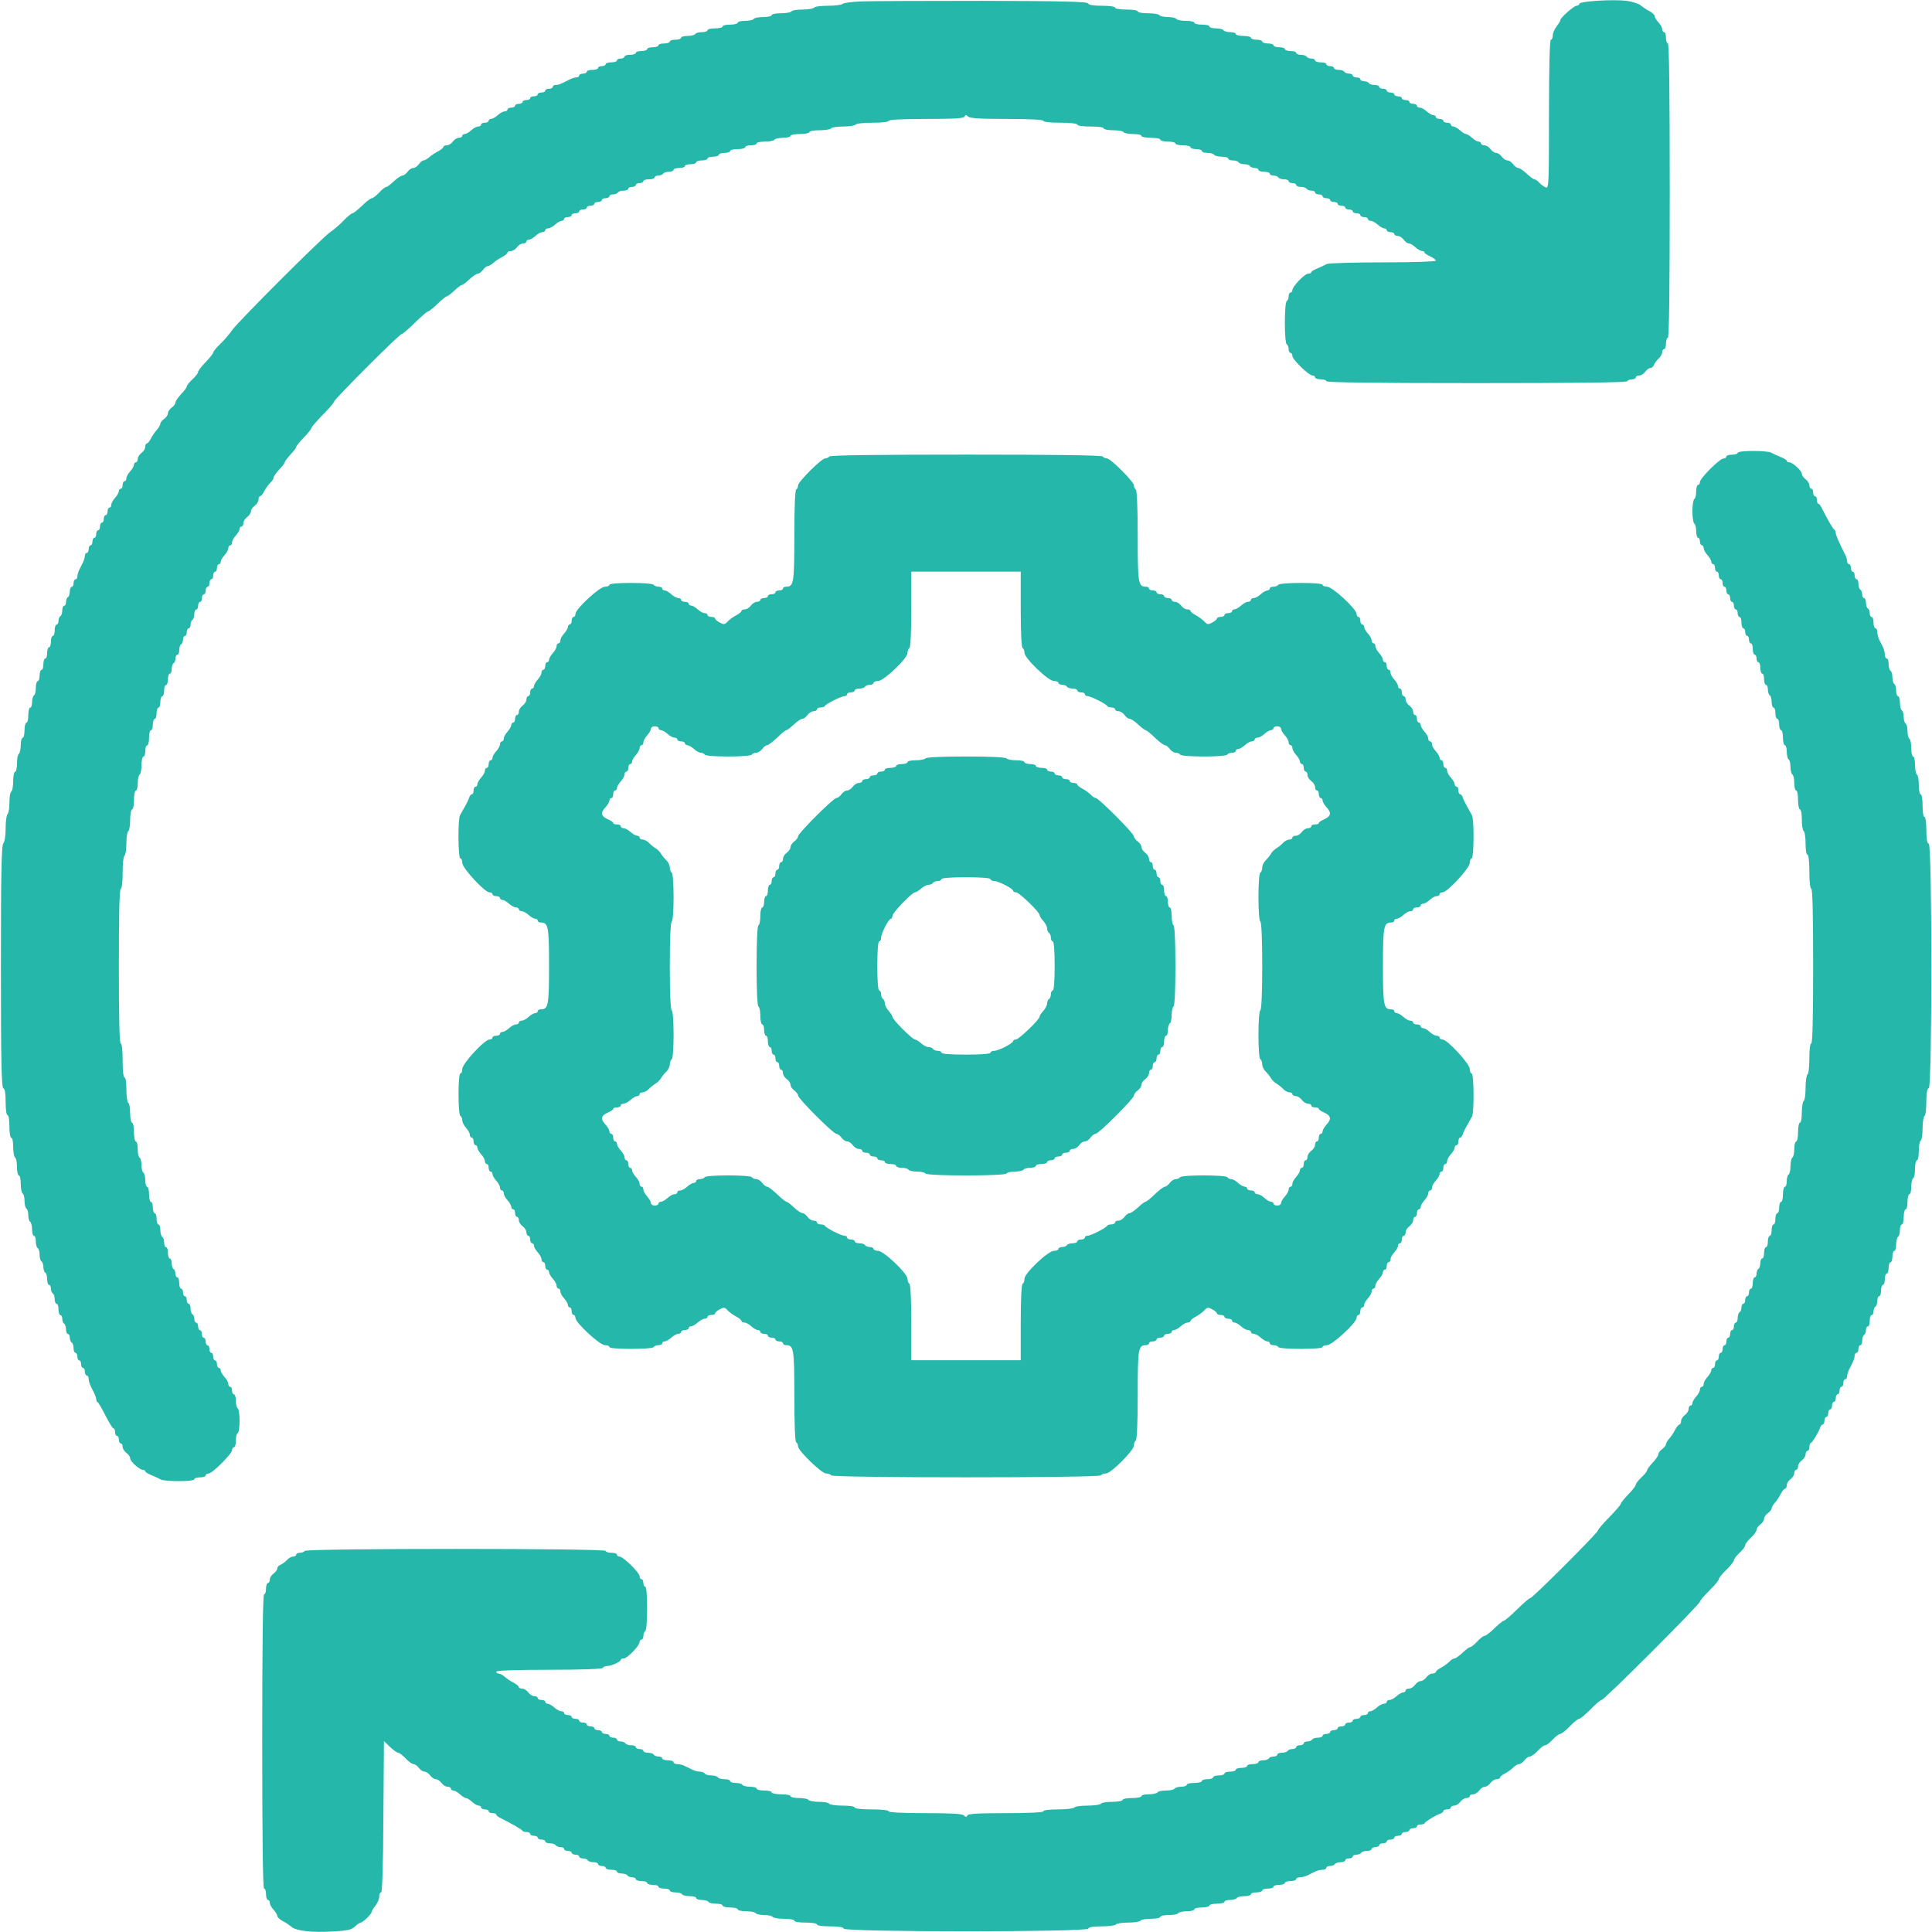
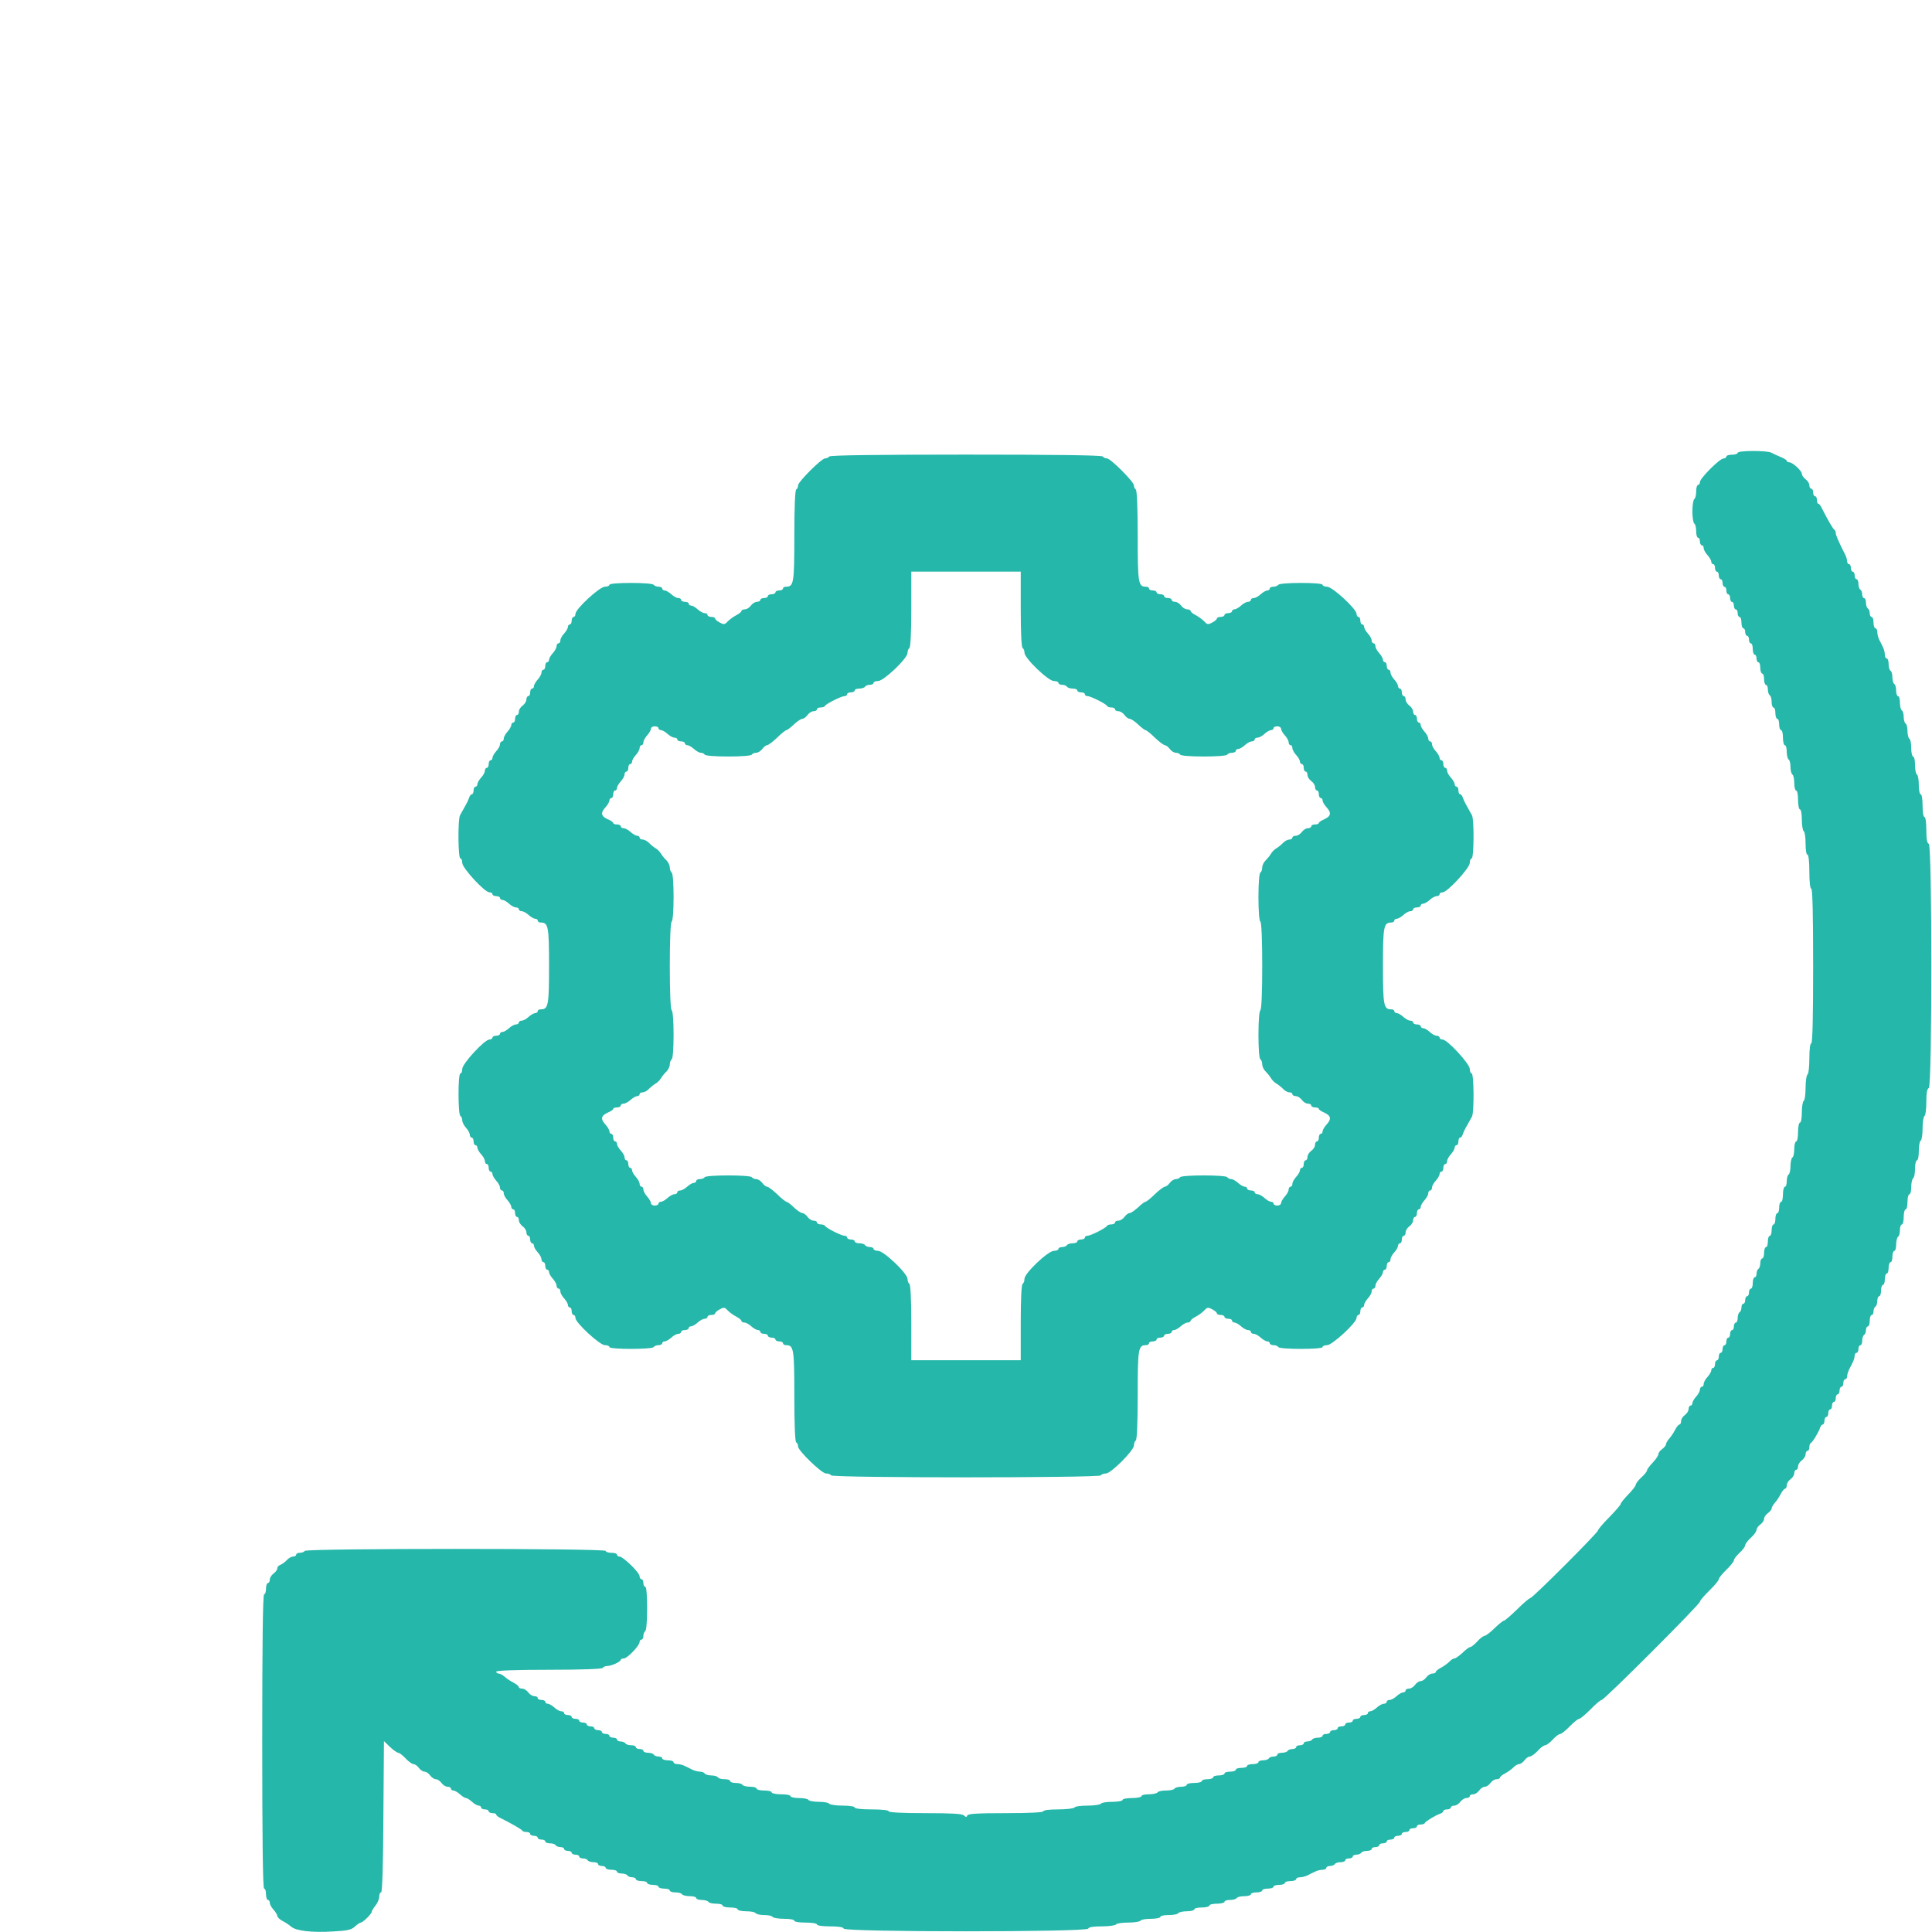
<svg xmlns="http://www.w3.org/2000/svg" fill="none" height="100%" overflow="visible" preserveAspectRatio="none" style="display: block;" viewBox="0 0 48 48" width="100%">
  <g id="Solutions">
    <g clip-path="url(#clip0_0_75685)" id="Frame">
      <g id="Group">
-         <path d="M21.398 0.035C21.169 0.044 20.958 0.072 20.934 0.096C20.906 0.124 20.747 0.143 20.573 0.143C20.4 0.143 20.241 0.162 20.226 0.19C20.212 0.213 20.086 0.237 19.945 0.237C19.805 0.237 19.678 0.255 19.664 0.283C19.65 0.307 19.533 0.33 19.401 0.33C19.275 0.33 19.172 0.349 19.172 0.377C19.172 0.401 19.078 0.424 18.965 0.424C18.848 0.424 18.741 0.443 18.726 0.471C18.712 0.494 18.614 0.518 18.511 0.518C18.412 0.518 18.328 0.537 18.328 0.565C18.328 0.588 18.244 0.612 18.14 0.612C18.037 0.612 17.953 0.63 17.953 0.658C17.953 0.682 17.869 0.705 17.765 0.705C17.662 0.705 17.578 0.724 17.578 0.752C17.578 0.776 17.517 0.799 17.442 0.799C17.362 0.799 17.287 0.818 17.273 0.846C17.259 0.869 17.17 0.893 17.081 0.893C16.992 0.893 16.922 0.912 16.922 0.94C16.922 0.963 16.861 0.987 16.781 0.987C16.706 0.987 16.64 1.005 16.64 1.033C16.64 1.057 16.579 1.08 16.5 1.08C16.425 1.08 16.359 1.099 16.359 1.127C16.359 1.151 16.298 1.174 16.219 1.174C16.144 1.174 16.078 1.193 16.078 1.221C16.078 1.244 16.017 1.268 15.937 1.268C15.862 1.268 15.797 1.286 15.797 1.315C15.797 1.338 15.736 1.361 15.656 1.361C15.581 1.361 15.515 1.38 15.515 1.408C15.515 1.432 15.473 1.455 15.422 1.455C15.37 1.455 15.328 1.474 15.328 1.502C15.328 1.526 15.267 1.549 15.187 1.549C15.112 1.549 15.047 1.568 15.047 1.596C15.047 1.619 15.005 1.643 14.953 1.643C14.901 1.643 14.859 1.661 14.859 1.69C14.859 1.713 14.798 1.736 14.719 1.736C14.644 1.736 14.578 1.755 14.578 1.783C14.578 1.807 14.536 1.83 14.484 1.83C14.433 1.83 14.39 1.849 14.39 1.877C14.39 1.901 14.358 1.924 14.32 1.924C14.283 1.924 14.203 1.947 14.142 1.98C13.922 2.093 13.875 2.111 13.805 2.111C13.767 2.111 13.734 2.13 13.734 2.158C13.734 2.182 13.692 2.205 13.64 2.205C13.589 2.205 13.547 2.224 13.547 2.252C13.547 2.276 13.505 2.299 13.453 2.299C13.401 2.299 13.359 2.318 13.359 2.346C13.359 2.369 13.317 2.393 13.265 2.393C13.214 2.393 13.172 2.412 13.172 2.44C13.172 2.463 13.13 2.486 13.078 2.486C13.026 2.486 12.984 2.505 12.984 2.533C12.984 2.557 12.942 2.58 12.89 2.58C12.839 2.58 12.797 2.599 12.797 2.627C12.797 2.651 12.755 2.674 12.703 2.674C12.651 2.674 12.609 2.693 12.609 2.721C12.609 2.744 12.576 2.768 12.539 2.768C12.497 2.768 12.422 2.81 12.366 2.861C12.309 2.913 12.234 2.955 12.201 2.955C12.169 2.955 12.14 2.974 12.14 3.002C12.14 3.026 12.098 3.049 12.047 3.049C11.995 3.049 11.953 3.068 11.953 3.096C11.953 3.119 11.92 3.143 11.883 3.143C11.841 3.143 11.765 3.185 11.709 3.236C11.653 3.288 11.578 3.33 11.545 3.33C11.512 3.33 11.484 3.349 11.484 3.377C11.484 3.401 11.447 3.424 11.4 3.424C11.353 3.424 11.287 3.466 11.25 3.518C11.212 3.569 11.147 3.611 11.1 3.611C11.053 3.611 11.015 3.63 11.015 3.649C11.015 3.672 10.959 3.719 10.889 3.757C10.814 3.794 10.716 3.86 10.669 3.902C10.617 3.949 10.551 3.986 10.523 3.986C10.495 3.986 10.444 4.029 10.406 4.08C10.369 4.132 10.308 4.174 10.265 4.174C10.223 4.174 10.162 4.216 10.125 4.268C10.087 4.319 10.031 4.362 9.998 4.362C9.965 4.362 9.872 4.422 9.787 4.502C9.708 4.577 9.623 4.643 9.6 4.643C9.572 4.643 9.492 4.704 9.422 4.783C9.351 4.858 9.267 4.924 9.239 4.924C9.211 4.924 9.098 5.008 8.995 5.112C8.887 5.215 8.78 5.299 8.756 5.299C8.733 5.299 8.634 5.379 8.54 5.477C8.447 5.576 8.292 5.707 8.203 5.768C7.987 5.918 5.915 7.99 5.765 8.205C5.705 8.294 5.573 8.449 5.475 8.543C5.376 8.636 5.297 8.735 5.297 8.758C5.297 8.782 5.212 8.89 5.109 8.997C5.006 9.101 4.922 9.213 4.922 9.241C4.922 9.269 4.861 9.354 4.781 9.424C4.706 9.494 4.64 9.574 4.64 9.602C4.64 9.626 4.58 9.71 4.5 9.79C4.425 9.874 4.359 9.968 4.359 10.001C4.359 10.033 4.317 10.09 4.265 10.127C4.214 10.165 4.172 10.226 4.172 10.268C4.172 10.31 4.13 10.371 4.078 10.408C4.026 10.446 3.984 10.497 3.984 10.526C3.984 10.554 3.947 10.619 3.905 10.671C3.858 10.718 3.792 10.816 3.755 10.886C3.717 10.961 3.67 11.018 3.647 11.018C3.628 11.018 3.609 11.055 3.609 11.102C3.609 11.149 3.567 11.215 3.515 11.252C3.464 11.29 3.422 11.355 3.422 11.402C3.422 11.449 3.403 11.486 3.375 11.486C3.351 11.486 3.328 11.515 3.328 11.547C3.328 11.58 3.286 11.655 3.234 11.711C3.183 11.768 3.14 11.843 3.14 11.885C3.14 11.922 3.122 11.955 3.094 11.955C3.07 11.955 3.047 11.997 3.047 12.049C3.047 12.101 3.028 12.143 3 12.143C2.976 12.143 2.953 12.171 2.953 12.204C2.953 12.236 2.911 12.312 2.859 12.368C2.808 12.424 2.765 12.499 2.765 12.541C2.765 12.579 2.747 12.611 2.719 12.611C2.695 12.611 2.672 12.654 2.672 12.705C2.672 12.757 2.653 12.799 2.625 12.799C2.601 12.799 2.578 12.841 2.578 12.893C2.578 12.944 2.559 12.986 2.531 12.986C2.508 12.986 2.484 13.029 2.484 13.08C2.484 13.132 2.465 13.174 2.437 13.174C2.414 13.174 2.39 13.216 2.39 13.268C2.39 13.319 2.372 13.361 2.344 13.361C2.32 13.361 2.297 13.404 2.297 13.455C2.297 13.507 2.278 13.549 2.25 13.549C2.226 13.549 2.203 13.591 2.203 13.643C2.203 13.694 2.184 13.736 2.156 13.736C2.133 13.736 2.109 13.769 2.109 13.807C2.109 13.844 2.086 13.919 2.062 13.971C2.034 14.022 1.997 14.107 1.969 14.158C1.945 14.21 1.922 14.285 1.922 14.322C1.922 14.36 1.903 14.393 1.875 14.393C1.851 14.393 1.828 14.435 1.828 14.486C1.828 14.538 1.809 14.58 1.781 14.58C1.758 14.58 1.734 14.632 1.734 14.693C1.734 14.758 1.711 14.824 1.687 14.838C1.659 14.852 1.64 14.908 1.64 14.96C1.64 15.007 1.622 15.049 1.594 15.049C1.57 15.049 1.547 15.101 1.547 15.162C1.547 15.227 1.528 15.293 1.5 15.307C1.476 15.321 1.453 15.377 1.453 15.429C1.453 15.476 1.434 15.518 1.406 15.518C1.383 15.518 1.359 15.579 1.359 15.658C1.359 15.733 1.34 15.799 1.312 15.799C1.289 15.799 1.265 15.86 1.265 15.94C1.265 16.015 1.247 16.08 1.219 16.08C1.195 16.08 1.172 16.141 1.172 16.221C1.172 16.296 1.153 16.361 1.125 16.361C1.101 16.361 1.078 16.422 1.078 16.502C1.078 16.577 1.059 16.643 1.031 16.643C1.008 16.643 0.984 16.704 0.984 16.783C0.984 16.858 0.965 16.924 0.937 16.924C0.914 16.924 0.89 16.994 0.89 17.083C0.89 17.172 0.872 17.262 0.844 17.276C0.82 17.29 0.797 17.365 0.797 17.444C0.797 17.519 0.778 17.58 0.75 17.58C0.726 17.58 0.703 17.665 0.703 17.768C0.703 17.871 0.684 17.955 0.656 17.955C0.633 17.955 0.609 18.04 0.609 18.143C0.609 18.246 0.59 18.33 0.562 18.33C0.539 18.33 0.515 18.415 0.515 18.513C0.515 18.616 0.492 18.715 0.469 18.729C0.44 18.743 0.422 18.851 0.422 18.968C0.422 19.08 0.403 19.174 0.375 19.174C0.351 19.174 0.328 19.277 0.328 19.404C0.328 19.535 0.305 19.652 0.281 19.666C0.253 19.68 0.234 19.807 0.234 19.947C0.234 20.088 0.211 20.215 0.187 20.229C0.164 20.243 0.14 20.402 0.14 20.576C0.14 20.763 0.117 20.913 0.084 20.951C0.037 20.993 0.023 21.672 0.023 24.012C0.023 26.374 0.037 27.021 0.084 27.04C0.122 27.049 0.14 27.162 0.14 27.382C0.14 27.565 0.159 27.705 0.187 27.705C0.215 27.705 0.234 27.832 0.234 27.986C0.234 28.141 0.253 28.268 0.281 28.268C0.309 28.268 0.328 28.371 0.328 28.497C0.328 28.629 0.351 28.746 0.375 28.76C0.403 28.774 0.422 28.882 0.422 28.999C0.422 29.111 0.445 29.205 0.469 29.205C0.497 29.205 0.515 29.299 0.515 29.412C0.515 29.529 0.539 29.637 0.562 29.651C0.59 29.665 0.609 29.749 0.609 29.838C0.609 29.927 0.633 30.012 0.656 30.026C0.684 30.04 0.703 30.115 0.703 30.19C0.703 30.265 0.722 30.34 0.75 30.354C0.773 30.368 0.797 30.457 0.797 30.546C0.797 30.635 0.82 30.705 0.844 30.705C0.872 30.705 0.89 30.766 0.89 30.841C0.89 30.921 0.914 30.996 0.937 31.01C0.965 31.024 0.984 31.099 0.984 31.174C0.984 31.249 1.003 31.324 1.031 31.338C1.055 31.352 1.078 31.418 1.078 31.479C1.078 31.54 1.101 31.605 1.125 31.619C1.153 31.633 1.172 31.708 1.172 31.788C1.172 31.863 1.195 31.924 1.219 31.924C1.247 31.924 1.265 31.966 1.265 32.013C1.265 32.065 1.289 32.121 1.312 32.135C1.34 32.149 1.359 32.215 1.359 32.28C1.359 32.341 1.383 32.393 1.406 32.393C1.434 32.393 1.453 32.454 1.453 32.533C1.453 32.608 1.476 32.674 1.5 32.674C1.528 32.674 1.547 32.716 1.547 32.763C1.547 32.815 1.565 32.871 1.594 32.885C1.617 32.899 1.64 32.965 1.64 33.03C1.64 33.091 1.664 33.143 1.687 33.143C1.715 33.143 1.734 33.185 1.734 33.232C1.734 33.283 1.758 33.34 1.781 33.354C1.809 33.368 1.828 33.433 1.828 33.499C1.828 33.56 1.851 33.611 1.875 33.611C1.903 33.611 1.922 33.654 1.922 33.705C1.922 33.757 1.945 33.799 1.969 33.799C1.997 33.799 2.015 33.841 2.015 33.893C2.015 33.944 2.039 33.986 2.062 33.986C2.09 33.986 2.109 34.029 2.109 34.08C2.109 34.132 2.133 34.174 2.156 34.174C2.184 34.174 2.203 34.216 2.203 34.268C2.203 34.319 2.245 34.432 2.297 34.526C2.348 34.619 2.39 34.722 2.39 34.755C2.39 34.793 2.405 34.83 2.428 34.84C2.447 34.844 2.531 34.994 2.62 35.168C2.709 35.346 2.798 35.486 2.817 35.486C2.84 35.486 2.859 35.529 2.859 35.58C2.859 35.632 2.883 35.674 2.906 35.674C2.934 35.674 2.953 35.716 2.953 35.768C2.953 35.819 2.976 35.861 3 35.861C3.028 35.861 3.047 35.899 3.047 35.946C3.047 35.993 3.089 36.058 3.14 36.096C3.192 36.133 3.234 36.194 3.234 36.232C3.234 36.307 3.464 36.518 3.553 36.518C3.581 36.518 3.609 36.532 3.609 36.555C3.609 36.574 3.68 36.616 3.759 36.649C3.844 36.682 3.951 36.733 3.994 36.757C4.106 36.813 4.828 36.813 4.828 36.752C4.828 36.724 4.894 36.705 4.969 36.705C5.048 36.705 5.109 36.682 5.109 36.658C5.109 36.63 5.142 36.611 5.18 36.611C5.273 36.611 5.765 36.119 5.765 36.026C5.765 35.988 5.789 35.955 5.812 35.955C5.84 35.955 5.859 35.885 5.859 35.796C5.859 35.707 5.878 35.618 5.906 35.604C5.967 35.566 5.967 35.032 5.906 34.994C5.883 34.98 5.859 34.891 5.859 34.802C5.859 34.713 5.84 34.643 5.812 34.643C5.789 34.643 5.765 34.601 5.765 34.549C5.765 34.497 5.747 34.455 5.719 34.455C5.695 34.455 5.672 34.422 5.672 34.385C5.672 34.343 5.63 34.268 5.578 34.212C5.526 34.155 5.484 34.08 5.484 34.047C5.484 34.015 5.465 33.986 5.437 33.986C5.414 33.986 5.39 33.944 5.39 33.893C5.39 33.841 5.372 33.799 5.344 33.799C5.32 33.799 5.297 33.757 5.297 33.705C5.297 33.654 5.278 33.611 5.25 33.611C5.226 33.611 5.203 33.569 5.203 33.518C5.203 33.466 5.184 33.424 5.156 33.424C5.133 33.424 5.109 33.382 5.109 33.33C5.109 33.279 5.09 33.236 5.062 33.236C5.039 33.236 5.015 33.194 5.015 33.143C5.015 33.091 4.997 33.049 4.969 33.049C4.945 33.049 4.922 33.007 4.922 32.955C4.922 32.904 4.903 32.861 4.875 32.861C4.851 32.861 4.828 32.819 4.828 32.772C4.828 32.721 4.805 32.665 4.781 32.651C4.753 32.636 4.734 32.571 4.734 32.505C4.734 32.444 4.715 32.393 4.687 32.393C4.664 32.393 4.64 32.351 4.64 32.299C4.64 32.247 4.622 32.205 4.594 32.205C4.57 32.205 4.547 32.163 4.547 32.111C4.547 32.06 4.528 32.018 4.5 32.018C4.476 32.018 4.453 31.952 4.453 31.877C4.453 31.797 4.434 31.736 4.406 31.736C4.383 31.736 4.359 31.694 4.359 31.647C4.359 31.596 4.336 31.54 4.312 31.526C4.284 31.512 4.265 31.446 4.265 31.38C4.265 31.319 4.247 31.268 4.219 31.268C4.195 31.268 4.172 31.202 4.172 31.127C4.172 31.047 4.153 30.986 4.125 30.986C4.101 30.986 4.078 30.935 4.078 30.874C4.078 30.808 4.059 30.743 4.031 30.729C4.008 30.715 3.984 30.64 3.984 30.56C3.984 30.485 3.965 30.424 3.937 30.424C3.914 30.424 3.89 30.358 3.89 30.283C3.89 30.204 3.872 30.143 3.844 30.143C3.82 30.143 3.797 30.077 3.797 30.002C3.797 29.922 3.778 29.861 3.75 29.861C3.726 29.861 3.703 29.777 3.703 29.674C3.703 29.571 3.684 29.486 3.656 29.486C3.633 29.486 3.609 29.416 3.609 29.327C3.609 29.238 3.59 29.149 3.562 29.135C3.539 29.121 3.515 29.037 3.515 28.947C3.515 28.858 3.492 28.774 3.469 28.76C3.44 28.746 3.422 28.647 3.422 28.544C3.422 28.446 3.403 28.361 3.375 28.361C3.351 28.361 3.328 28.254 3.328 28.127C3.328 27.996 3.309 27.893 3.281 27.893C3.258 27.893 3.234 27.79 3.234 27.663C3.234 27.532 3.215 27.415 3.187 27.401C3.164 27.387 3.14 27.236 3.14 27.068C3.14 26.899 3.122 26.768 3.094 26.768C3.065 26.768 3.047 26.594 3.047 26.346C3.047 26.097 3.028 25.924 3 25.924C2.967 25.924 2.953 25.254 2.953 24.002C2.953 22.751 2.967 22.08 3 22.08C3.028 22.08 3.047 21.916 3.047 21.686C3.047 21.466 3.065 21.274 3.094 21.26C3.117 21.246 3.14 21.105 3.14 20.955C3.14 20.805 3.159 20.665 3.187 20.651C3.211 20.637 3.234 20.505 3.234 20.365C3.234 20.224 3.258 20.111 3.281 20.111C3.309 20.111 3.328 20.004 3.328 19.877C3.328 19.746 3.351 19.643 3.375 19.643C3.403 19.643 3.422 19.558 3.422 19.46C3.422 19.357 3.445 19.258 3.469 19.244C3.497 19.23 3.515 19.122 3.515 19.005C3.515 18.893 3.539 18.799 3.562 18.799C3.59 18.799 3.609 18.733 3.609 18.658C3.609 18.579 3.633 18.518 3.656 18.518C3.684 18.518 3.703 18.433 3.703 18.33C3.703 18.227 3.726 18.143 3.75 18.143C3.778 18.143 3.797 18.077 3.797 18.002C3.797 17.922 3.82 17.861 3.844 17.861C3.872 17.861 3.89 17.796 3.89 17.721C3.89 17.641 3.914 17.58 3.937 17.58C3.965 17.58 3.984 17.515 3.984 17.44C3.984 17.36 4.008 17.299 4.031 17.299C4.059 17.299 4.078 17.233 4.078 17.158C4.078 17.079 4.101 17.018 4.125 17.018C4.153 17.018 4.172 16.952 4.172 16.877C4.172 16.797 4.195 16.736 4.219 16.736C4.247 16.736 4.265 16.685 4.265 16.624C4.265 16.558 4.289 16.493 4.312 16.479C4.34 16.465 4.359 16.408 4.359 16.357C4.359 16.31 4.383 16.268 4.406 16.268C4.434 16.268 4.453 16.216 4.453 16.155C4.453 16.09 4.472 16.024 4.5 16.01C4.523 15.996 4.547 15.94 4.547 15.888C4.547 15.841 4.57 15.799 4.594 15.799C4.622 15.799 4.64 15.757 4.64 15.705C4.64 15.654 4.664 15.611 4.687 15.611C4.715 15.611 4.734 15.569 4.734 15.522C4.734 15.471 4.753 15.415 4.781 15.401C4.805 15.386 4.828 15.321 4.828 15.255C4.828 15.194 4.851 15.143 4.875 15.143C4.903 15.143 4.922 15.101 4.922 15.049C4.922 14.997 4.945 14.955 4.969 14.955C4.997 14.955 5.015 14.913 5.015 14.861C5.015 14.81 5.039 14.768 5.062 14.768C5.09 14.768 5.109 14.726 5.109 14.674C5.109 14.622 5.133 14.58 5.156 14.58C5.184 14.58 5.203 14.538 5.203 14.486C5.203 14.435 5.226 14.393 5.25 14.393C5.278 14.393 5.297 14.351 5.297 14.299C5.297 14.247 5.32 14.205 5.344 14.205C5.372 14.205 5.39 14.163 5.39 14.111C5.39 14.06 5.414 14.018 5.437 14.018C5.465 14.018 5.484 13.99 5.484 13.957C5.484 13.924 5.526 13.849 5.578 13.793C5.63 13.736 5.672 13.662 5.672 13.619C5.672 13.582 5.695 13.549 5.719 13.549C5.747 13.549 5.765 13.516 5.765 13.479C5.765 13.437 5.808 13.361 5.859 13.305C5.911 13.249 5.953 13.174 5.953 13.141C5.953 13.108 5.976 13.08 6 13.08C6.028 13.08 6.047 13.043 6.047 12.996C6.047 12.949 6.089 12.883 6.14 12.846C6.192 12.808 6.234 12.747 6.234 12.705C6.234 12.663 6.276 12.602 6.328 12.565C6.38 12.527 6.422 12.461 6.422 12.415C6.422 12.368 6.44 12.33 6.459 12.33C6.483 12.33 6.53 12.274 6.567 12.199C6.605 12.129 6.67 12.04 6.712 11.997C6.759 11.955 6.797 11.899 6.797 11.866C6.797 11.838 6.862 11.749 6.937 11.665C7.017 11.585 7.078 11.501 7.078 11.477C7.078 11.458 7.144 11.374 7.219 11.29C7.298 11.21 7.359 11.126 7.359 11.107C7.359 11.083 7.444 10.976 7.547 10.872C7.65 10.765 7.734 10.662 7.734 10.638C7.734 10.615 7.861 10.469 8.015 10.31C8.17 10.155 8.297 10.005 8.297 9.982C8.297 9.926 9.923 8.299 9.98 8.299C10.003 8.299 10.153 8.172 10.308 8.018C10.467 7.863 10.612 7.737 10.636 7.737C10.659 7.737 10.762 7.652 10.87 7.549C10.973 7.446 11.081 7.362 11.104 7.362C11.123 7.362 11.208 7.296 11.287 7.221C11.372 7.141 11.456 7.08 11.475 7.08C11.498 7.08 11.583 7.015 11.662 6.94C11.747 6.86 11.841 6.799 11.873 6.799C11.906 6.799 11.962 6.757 12 6.705C12.037 6.654 12.089 6.612 12.117 6.612C12.145 6.612 12.211 6.574 12.262 6.527C12.309 6.485 12.408 6.419 12.483 6.382C12.553 6.344 12.609 6.297 12.609 6.274C12.609 6.255 12.647 6.237 12.694 6.237C12.741 6.237 12.806 6.194 12.844 6.143C12.881 6.091 12.947 6.049 12.994 6.049C13.04 6.049 13.078 6.026 13.078 6.002C13.078 5.974 13.106 5.955 13.139 5.955C13.172 5.955 13.247 5.913 13.303 5.862C13.359 5.81 13.434 5.768 13.476 5.768C13.514 5.768 13.547 5.744 13.547 5.721C13.547 5.693 13.579 5.674 13.617 5.674C13.659 5.674 13.734 5.632 13.79 5.58C13.847 5.529 13.922 5.487 13.954 5.487C13.987 5.487 14.015 5.463 14.015 5.44C14.015 5.412 14.058 5.393 14.109 5.393C14.161 5.393 14.203 5.369 14.203 5.346C14.203 5.318 14.245 5.299 14.297 5.299C14.348 5.299 14.39 5.276 14.39 5.252C14.39 5.224 14.433 5.205 14.484 5.205C14.536 5.205 14.578 5.182 14.578 5.158C14.578 5.13 14.62 5.112 14.672 5.112C14.723 5.112 14.765 5.088 14.765 5.065C14.765 5.037 14.808 5.018 14.859 5.018C14.911 5.018 14.953 4.994 14.953 4.971C14.953 4.943 14.995 4.924 15.047 4.924C15.098 4.924 15.14 4.901 15.14 4.877C15.14 4.849 15.183 4.83 15.229 4.83C15.281 4.83 15.337 4.807 15.351 4.783C15.366 4.755 15.431 4.737 15.497 4.737C15.558 4.737 15.609 4.713 15.609 4.69C15.609 4.662 15.651 4.643 15.703 4.643C15.755 4.643 15.797 4.619 15.797 4.596C15.797 4.568 15.839 4.549 15.89 4.549C15.942 4.549 15.984 4.526 15.984 4.502C15.984 4.474 16.05 4.455 16.125 4.455C16.204 4.455 16.265 4.432 16.265 4.408C16.265 4.38 16.308 4.362 16.355 4.362C16.406 4.362 16.462 4.338 16.476 4.315C16.491 4.287 16.556 4.268 16.622 4.268C16.683 4.268 16.734 4.244 16.734 4.221C16.734 4.193 16.8 4.174 16.875 4.174C16.954 4.174 17.015 4.151 17.015 4.127C17.015 4.099 17.081 4.08 17.156 4.08C17.236 4.08 17.297 4.057 17.297 4.033C17.297 4.005 17.362 3.986 17.437 3.986C17.517 3.986 17.578 3.963 17.578 3.94C17.578 3.912 17.644 3.893 17.719 3.893C17.798 3.893 17.859 3.869 17.859 3.846C17.859 3.818 17.925 3.799 18 3.799C18.079 3.799 18.14 3.776 18.14 3.752C18.14 3.724 18.225 3.705 18.328 3.705C18.431 3.705 18.515 3.682 18.515 3.658C18.515 3.63 18.581 3.611 18.656 3.611C18.736 3.611 18.797 3.588 18.797 3.565C18.797 3.537 18.89 3.518 19.003 3.518C19.12 3.518 19.228 3.494 19.242 3.471C19.256 3.443 19.355 3.424 19.458 3.424C19.556 3.424 19.64 3.401 19.64 3.377C19.64 3.349 19.748 3.33 19.875 3.33C20.006 3.33 20.109 3.307 20.109 3.283C20.109 3.255 20.222 3.236 20.362 3.236C20.503 3.236 20.634 3.213 20.648 3.19C20.662 3.162 20.803 3.143 20.953 3.143C21.103 3.143 21.244 3.119 21.258 3.096C21.272 3.068 21.464 3.049 21.684 3.049C21.914 3.049 22.078 3.03 22.078 3.002C22.078 2.974 22.42 2.955 23.011 2.955C23.714 2.955 23.948 2.941 23.967 2.894C23.986 2.847 24 2.847 24.051 2.894C24.094 2.941 24.356 2.955 25.017 2.955C25.589 2.955 25.922 2.974 25.922 3.002C25.922 3.03 26.095 3.049 26.344 3.049C26.592 3.049 26.765 3.068 26.765 3.096C26.765 3.124 26.906 3.143 27.094 3.143C27.281 3.143 27.422 3.162 27.422 3.19C27.422 3.213 27.525 3.236 27.651 3.236C27.783 3.236 27.9 3.255 27.914 3.283C27.928 3.307 28.036 3.33 28.153 3.33C28.265 3.33 28.359 3.349 28.359 3.377C28.359 3.401 28.467 3.424 28.594 3.424C28.725 3.424 28.828 3.443 28.828 3.471C28.828 3.494 28.912 3.518 29.015 3.518C29.119 3.518 29.203 3.537 29.203 3.565C29.203 3.588 29.287 3.611 29.39 3.611C29.494 3.611 29.578 3.63 29.578 3.658C29.578 3.682 29.644 3.705 29.719 3.705C29.798 3.705 29.859 3.724 29.859 3.752C29.859 3.776 29.92 3.799 29.995 3.799C30.075 3.799 30.15 3.818 30.164 3.846C30.178 3.869 30.267 3.893 30.356 3.893C30.445 3.893 30.515 3.912 30.515 3.94C30.515 3.963 30.567 3.986 30.628 3.986C30.694 3.986 30.759 4.005 30.773 4.033C30.787 4.057 30.853 4.08 30.914 4.08C30.975 4.08 31.041 4.099 31.055 4.127C31.069 4.151 31.125 4.174 31.176 4.174C31.223 4.174 31.265 4.193 31.265 4.221C31.265 4.244 31.331 4.268 31.406 4.268C31.486 4.268 31.547 4.287 31.547 4.315C31.547 4.338 31.589 4.362 31.636 4.362C31.687 4.362 31.744 4.38 31.758 4.408C31.772 4.432 31.837 4.455 31.903 4.455C31.964 4.455 32.016 4.474 32.016 4.502C32.016 4.526 32.058 4.549 32.109 4.549C32.161 4.549 32.203 4.568 32.203 4.596C32.203 4.619 32.255 4.643 32.316 4.643C32.381 4.643 32.447 4.662 32.461 4.69C32.475 4.713 32.531 4.737 32.583 4.737C32.63 4.737 32.672 4.755 32.672 4.783C32.672 4.807 32.714 4.83 32.766 4.83C32.817 4.83 32.859 4.849 32.859 4.877C32.859 4.901 32.901 4.924 32.953 4.924C33.005 4.924 33.047 4.943 33.047 4.971C33.047 4.994 33.089 5.018 33.141 5.018C33.192 5.018 33.234 5.037 33.234 5.065C33.234 5.088 33.276 5.112 33.328 5.112C33.38 5.112 33.422 5.13 33.422 5.158C33.422 5.182 33.464 5.205 33.516 5.205C33.567 5.205 33.609 5.224 33.609 5.252C33.609 5.276 33.651 5.299 33.703 5.299C33.755 5.299 33.797 5.318 33.797 5.346C33.797 5.369 33.839 5.393 33.891 5.393C33.942 5.393 33.984 5.412 33.984 5.44C33.984 5.463 34.017 5.487 34.054 5.487C34.097 5.487 34.172 5.529 34.228 5.58C34.284 5.632 34.359 5.674 34.392 5.674C34.425 5.674 34.453 5.693 34.453 5.721C34.453 5.744 34.495 5.768 34.547 5.768C34.598 5.768 34.641 5.787 34.641 5.815C34.641 5.838 34.678 5.862 34.725 5.862C34.772 5.862 34.837 5.904 34.875 5.955C34.912 6.007 34.969 6.049 35.006 6.049C35.039 6.049 35.109 6.091 35.166 6.143C35.222 6.194 35.297 6.237 35.33 6.237C35.362 6.237 35.391 6.251 35.391 6.274C35.391 6.293 35.456 6.335 35.531 6.368C35.611 6.405 35.672 6.452 35.672 6.476C35.672 6.499 35.123 6.518 34.359 6.518C33.633 6.518 33.009 6.537 32.962 6.56C32.92 6.583 32.812 6.635 32.733 6.668C32.648 6.701 32.578 6.743 32.578 6.761C32.578 6.785 32.545 6.799 32.503 6.799C32.414 6.799 32.109 7.118 32.109 7.207C32.109 7.24 32.09 7.268 32.062 7.268C32.039 7.268 32.016 7.31 32.016 7.357C32.016 7.408 31.997 7.465 31.969 7.479C31.941 7.497 31.922 7.727 31.922 8.018C31.922 8.308 31.941 8.538 31.969 8.557C31.997 8.571 32.016 8.627 32.016 8.679C32.016 8.726 32.039 8.768 32.062 8.768C32.09 8.768 32.109 8.801 32.109 8.843C32.109 8.932 32.517 9.33 32.611 9.33C32.644 9.33 32.672 9.349 32.672 9.377C32.672 9.401 32.737 9.424 32.812 9.424C32.892 9.424 32.953 9.443 32.953 9.471C32.953 9.504 34.223 9.518 36.675 9.518C39.108 9.518 40.411 9.504 40.429 9.471C40.444 9.443 40.5 9.424 40.551 9.424C40.598 9.424 40.641 9.401 40.641 9.377C40.641 9.349 40.678 9.33 40.725 9.33C40.772 9.33 40.837 9.288 40.875 9.236C40.912 9.185 40.969 9.143 41.006 9.143C41.039 9.143 41.081 9.105 41.095 9.058C41.114 9.016 41.166 8.946 41.212 8.904C41.259 8.861 41.297 8.791 41.297 8.749C41.297 8.707 41.32 8.674 41.344 8.674C41.372 8.674 41.391 8.608 41.391 8.533C41.391 8.454 41.414 8.393 41.437 8.393C41.47 8.393 41.484 7.141 41.484 4.737C41.484 2.332 41.47 1.08 41.437 1.08C41.414 1.08 41.391 1.015 41.391 0.94C41.391 0.86 41.372 0.799 41.344 0.799C41.32 0.799 41.297 0.766 41.297 0.729C41.297 0.687 41.255 0.612 41.203 0.555C41.151 0.499 41.109 0.429 41.109 0.401C41.109 0.372 41.053 0.316 40.983 0.279C40.908 0.241 40.814 0.176 40.762 0.133C40.715 0.091 40.556 0.04 40.416 0.021C40.073 -0.021 39.262 0.03 39.244 0.091C39.234 0.119 39.201 0.143 39.169 0.143C39.103 0.143 38.766 0.443 38.766 0.499C38.766 0.522 38.723 0.593 38.672 0.658C38.62 0.724 38.578 0.822 38.578 0.879C38.578 0.94 38.559 0.987 38.531 0.987C38.503 0.987 38.484 1.633 38.484 2.838C38.484 4.577 38.48 4.685 38.404 4.657C38.358 4.638 38.287 4.587 38.245 4.54C38.203 4.493 38.147 4.455 38.123 4.455C38.095 4.455 38.011 4.39 37.931 4.315C37.847 4.235 37.753 4.174 37.72 4.174C37.687 4.174 37.631 4.132 37.594 4.08C37.556 4.029 37.495 3.986 37.453 3.986C37.411 3.986 37.35 3.944 37.312 3.893C37.275 3.841 37.214 3.799 37.172 3.799C37.13 3.799 37.069 3.757 37.031 3.705C36.994 3.654 36.928 3.611 36.881 3.611C36.834 3.611 36.797 3.588 36.797 3.565C36.797 3.537 36.769 3.518 36.736 3.518C36.703 3.518 36.628 3.476 36.572 3.424C36.516 3.372 36.45 3.33 36.422 3.33C36.394 3.33 36.328 3.288 36.272 3.236C36.215 3.185 36.141 3.143 36.108 3.143C36.075 3.143 36.047 3.119 36.047 3.096C36.047 3.068 36.005 3.049 35.953 3.049C35.901 3.049 35.859 3.026 35.859 3.002C35.859 2.974 35.817 2.955 35.766 2.955C35.714 2.955 35.672 2.932 35.672 2.908C35.672 2.88 35.644 2.861 35.611 2.861C35.578 2.861 35.503 2.819 35.447 2.768C35.391 2.716 35.316 2.674 35.273 2.674C35.236 2.674 35.203 2.651 35.203 2.627C35.203 2.599 35.161 2.58 35.109 2.58C35.058 2.58 35.016 2.557 35.016 2.533C35.016 2.505 34.973 2.486 34.922 2.486C34.87 2.486 34.828 2.463 34.828 2.44C34.828 2.412 34.786 2.393 34.734 2.393C34.683 2.393 34.641 2.369 34.641 2.346C34.641 2.318 34.598 2.299 34.547 2.299C34.495 2.299 34.453 2.276 34.453 2.252C34.453 2.224 34.411 2.205 34.359 2.205C34.308 2.205 34.266 2.182 34.266 2.158C34.266 2.13 34.214 2.111 34.153 2.111C34.087 2.111 34.022 2.088 34.008 2.065C33.994 2.037 33.937 2.018 33.886 2.018C33.839 2.018 33.797 1.994 33.797 1.971C33.797 1.943 33.755 1.924 33.703 1.924C33.651 1.924 33.609 1.901 33.609 1.877C33.609 1.849 33.567 1.83 33.52 1.83C33.469 1.83 33.412 1.807 33.398 1.783C33.384 1.755 33.319 1.736 33.253 1.736C33.192 1.736 33.141 1.713 33.141 1.69C33.141 1.661 33.098 1.643 33.047 1.643C32.995 1.643 32.953 1.619 32.953 1.596C32.953 1.568 32.892 1.549 32.812 1.549C32.737 1.549 32.672 1.526 32.672 1.502C32.672 1.474 32.63 1.455 32.583 1.455C32.531 1.455 32.475 1.432 32.461 1.408C32.447 1.38 32.381 1.361 32.316 1.361C32.255 1.361 32.203 1.338 32.203 1.315C32.203 1.286 32.142 1.268 32.062 1.268C31.987 1.268 31.922 1.244 31.922 1.221C31.922 1.193 31.861 1.174 31.781 1.174C31.706 1.174 31.64 1.151 31.64 1.127C31.64 1.099 31.579 1.08 31.5 1.08C31.425 1.08 31.359 1.057 31.359 1.033C31.359 1.005 31.298 0.987 31.219 0.987C31.144 0.987 31.078 0.963 31.078 0.94C31.078 0.912 30.994 0.893 30.89 0.893C30.787 0.893 30.703 0.869 30.703 0.846C30.703 0.818 30.642 0.799 30.567 0.799C30.487 0.799 30.412 0.776 30.398 0.752C30.384 0.724 30.295 0.705 30.206 0.705C30.117 0.705 30.047 0.682 30.047 0.658C30.047 0.63 29.962 0.612 29.859 0.612C29.756 0.612 29.672 0.588 29.672 0.565C29.672 0.537 29.578 0.518 29.465 0.518C29.348 0.518 29.241 0.494 29.226 0.471C29.212 0.443 29.114 0.424 29.015 0.424C28.917 0.424 28.819 0.401 28.805 0.377C28.791 0.349 28.659 0.33 28.519 0.33C28.378 0.33 28.265 0.307 28.265 0.283C28.265 0.255 28.139 0.237 27.984 0.237C27.829 0.237 27.703 0.218 27.703 0.19C27.703 0.162 27.562 0.143 27.38 0.143C27.164 0.143 27.047 0.124 27.037 0.087C27.019 0.04 26.419 0.026 24.417 0.021C22.987 0.021 21.633 0.026 21.398 0.035Z" fill="#24B7AA" id="Vector" />
        <path d="M43.172 11.251C43.172 11.274 43.111 11.297 43.031 11.297C42.956 11.297 42.891 11.316 42.891 11.344C42.891 11.368 42.858 11.391 42.82 11.391C42.726 11.391 42.234 11.883 42.234 11.977C42.234 12.015 42.215 12.047 42.187 12.047C42.164 12.047 42.141 12.118 42.141 12.207C42.141 12.296 42.122 12.385 42.094 12.399C42.07 12.413 42.047 12.554 42.047 12.704C42.047 12.854 42.07 12.994 42.094 13.008C42.122 13.023 42.141 13.111 42.141 13.201C42.141 13.29 42.164 13.36 42.187 13.36C42.215 13.36 42.234 13.402 42.234 13.454C42.234 13.505 42.258 13.547 42.281 13.547C42.309 13.547 42.328 13.58 42.328 13.618C42.328 13.66 42.37 13.735 42.422 13.791C42.473 13.848 42.516 13.922 42.516 13.955C42.516 13.988 42.539 14.016 42.562 14.016C42.59 14.016 42.609 14.058 42.609 14.11C42.609 14.162 42.633 14.204 42.656 14.204C42.684 14.204 42.703 14.246 42.703 14.297C42.703 14.349 42.726 14.391 42.75 14.391C42.778 14.391 42.797 14.433 42.797 14.485C42.797 14.537 42.82 14.579 42.844 14.579C42.872 14.579 42.891 14.621 42.891 14.672C42.891 14.724 42.914 14.766 42.937 14.766C42.965 14.766 42.984 14.808 42.984 14.86C42.984 14.912 43.008 14.954 43.031 14.954C43.059 14.954 43.078 14.996 43.078 15.047C43.078 15.099 43.101 15.141 43.125 15.141C43.153 15.141 43.172 15.183 43.172 15.235C43.172 15.287 43.195 15.329 43.219 15.329C43.247 15.329 43.266 15.39 43.266 15.469C43.266 15.544 43.289 15.61 43.312 15.61C43.34 15.61 43.359 15.652 43.359 15.704C43.359 15.755 43.383 15.797 43.406 15.797C43.434 15.797 43.453 15.84 43.453 15.891C43.453 15.943 43.476 15.985 43.5 15.985C43.528 15.985 43.547 16.046 43.547 16.126C43.547 16.201 43.57 16.266 43.594 16.266C43.622 16.266 43.641 16.308 43.641 16.36C43.641 16.412 43.664 16.454 43.687 16.454C43.715 16.454 43.734 16.515 43.734 16.594C43.734 16.669 43.758 16.735 43.781 16.735C43.809 16.735 43.828 16.796 43.828 16.876C43.828 16.951 43.851 17.016 43.875 17.016C43.903 17.016 43.922 17.068 43.922 17.129C43.922 17.194 43.945 17.26 43.969 17.274C43.997 17.288 44.016 17.363 44.016 17.443C44.016 17.518 44.039 17.579 44.062 17.579C44.09 17.579 44.109 17.64 44.109 17.719C44.109 17.794 44.133 17.86 44.156 17.86C44.184 17.86 44.203 17.921 44.203 18.001C44.203 18.076 44.226 18.141 44.25 18.141C44.278 18.141 44.297 18.226 44.297 18.329C44.297 18.432 44.32 18.516 44.344 18.516C44.372 18.516 44.391 18.587 44.391 18.676C44.391 18.765 44.414 18.854 44.437 18.868C44.465 18.882 44.484 18.966 44.484 19.055C44.484 19.144 44.508 19.229 44.531 19.243C44.559 19.257 44.578 19.355 44.578 19.458C44.578 19.557 44.601 19.641 44.625 19.641C44.653 19.641 44.672 19.744 44.672 19.876C44.672 20.002 44.695 20.11 44.719 20.11C44.747 20.11 44.766 20.223 44.766 20.363C44.766 20.504 44.789 20.635 44.812 20.649C44.84 20.663 44.859 20.804 44.859 20.958C44.859 21.113 44.878 21.235 44.906 21.235C44.934 21.235 44.953 21.408 44.953 21.657C44.953 21.905 44.972 22.079 45 22.079C45.033 22.079 45.047 22.749 45.047 24.001C45.047 25.252 45.033 25.922 45 25.922C44.972 25.922 44.953 26.077 44.953 26.293C44.953 26.499 44.934 26.682 44.906 26.696C44.883 26.71 44.859 26.86 44.859 27.024C44.859 27.188 44.84 27.338 44.812 27.352C44.789 27.366 44.766 27.497 44.766 27.638C44.766 27.779 44.747 27.891 44.719 27.891C44.695 27.891 44.672 27.994 44.672 28.126C44.672 28.252 44.653 28.36 44.625 28.36C44.601 28.36 44.578 28.444 44.578 28.543C44.578 28.646 44.559 28.744 44.531 28.758C44.508 28.773 44.484 28.871 44.484 28.969C44.484 29.068 44.465 29.166 44.437 29.18C44.414 29.194 44.391 29.269 44.391 29.349C44.391 29.424 44.372 29.485 44.344 29.485C44.32 29.485 44.297 29.569 44.297 29.672C44.297 29.776 44.278 29.86 44.25 29.86C44.226 29.86 44.203 29.921 44.203 30.001C44.203 30.076 44.184 30.141 44.156 30.141C44.133 30.141 44.109 30.202 44.109 30.282C44.109 30.357 44.09 30.422 44.062 30.422C44.039 30.422 44.016 30.483 44.016 30.563C44.016 30.638 43.997 30.704 43.969 30.704C43.945 30.704 43.922 30.765 43.922 30.844C43.922 30.919 43.903 30.985 43.875 30.985C43.851 30.985 43.828 31.046 43.828 31.126C43.828 31.201 43.809 31.266 43.781 31.266C43.758 31.266 43.734 31.318 43.734 31.379C43.734 31.444 43.715 31.51 43.687 31.524C43.664 31.538 43.641 31.594 43.641 31.646C43.641 31.693 43.622 31.735 43.594 31.735C43.57 31.735 43.547 31.796 43.547 31.876C43.547 31.951 43.528 32.016 43.5 32.016C43.476 32.016 43.453 32.058 43.453 32.11C43.453 32.161 43.434 32.204 43.406 32.204C43.383 32.204 43.359 32.246 43.359 32.297C43.359 32.349 43.34 32.391 43.312 32.391C43.289 32.391 43.266 32.433 43.266 32.48C43.266 32.532 43.247 32.588 43.219 32.602C43.195 32.616 43.172 32.682 43.172 32.748C43.172 32.808 43.153 32.86 43.125 32.86C43.101 32.86 43.078 32.902 43.078 32.954C43.078 33.005 43.059 33.047 43.031 33.047C43.008 33.047 42.984 33.09 42.984 33.141C42.984 33.193 42.965 33.235 42.937 33.235C42.914 33.235 42.891 33.277 42.891 33.329C42.891 33.38 42.872 33.422 42.844 33.422C42.82 33.422 42.797 33.465 42.797 33.516C42.797 33.568 42.778 33.61 42.75 33.61C42.726 33.61 42.703 33.652 42.703 33.704C42.703 33.755 42.684 33.797 42.656 33.797C42.633 33.797 42.609 33.84 42.609 33.891C42.609 33.943 42.59 33.985 42.562 33.985C42.539 33.985 42.516 34.013 42.516 34.046C42.516 34.079 42.473 34.154 42.422 34.21C42.37 34.266 42.328 34.341 42.328 34.383C42.328 34.421 42.309 34.454 42.281 34.454C42.258 34.454 42.234 34.486 42.234 34.524C42.234 34.566 42.192 34.641 42.141 34.697C42.089 34.754 42.047 34.829 42.047 34.861C42.047 34.894 42.028 34.922 42 34.922C41.976 34.922 41.953 34.96 41.953 35.007C41.953 35.054 41.911 35.119 41.859 35.157C41.808 35.194 41.766 35.26 41.766 35.307C41.766 35.354 41.747 35.391 41.728 35.391C41.705 35.391 41.658 35.447 41.62 35.518C41.583 35.593 41.517 35.691 41.475 35.738C41.428 35.79 41.391 35.855 41.391 35.883C41.391 35.911 41.348 35.963 41.297 36.001C41.245 36.038 41.203 36.094 41.203 36.127C41.203 36.16 41.142 36.254 41.062 36.338C40.987 36.418 40.922 36.502 40.922 36.526C40.922 36.554 40.861 36.633 40.781 36.704C40.706 36.774 40.641 36.858 40.641 36.886C40.641 36.915 40.556 37.027 40.453 37.13C40.35 37.238 40.266 37.341 40.266 37.365C40.266 37.388 40.139 37.533 39.984 37.693C39.83 37.847 39.703 37.998 39.703 38.021C39.703 38.077 38.076 39.704 38.02 39.704C37.997 39.704 37.847 39.83 37.692 39.985C37.533 40.14 37.387 40.266 37.364 40.266C37.34 40.266 37.237 40.351 37.13 40.454C37.026 40.557 36.914 40.641 36.886 40.641C36.858 40.641 36.773 40.702 36.703 40.782C36.633 40.857 36.553 40.922 36.525 40.922C36.501 40.922 36.417 40.983 36.337 41.063C36.253 41.138 36.164 41.204 36.136 41.204C36.103 41.204 36.047 41.241 36.005 41.288C35.962 41.33 35.873 41.396 35.803 41.433C35.728 41.471 35.672 41.518 35.672 41.541C35.672 41.56 35.634 41.579 35.587 41.579C35.541 41.579 35.475 41.621 35.437 41.672C35.4 41.724 35.339 41.766 35.297 41.766C35.255 41.766 35.194 41.808 35.156 41.86C35.119 41.911 35.053 41.954 35.006 41.954C34.959 41.954 34.922 41.972 34.922 42.001C34.922 42.024 34.894 42.047 34.861 42.047C34.828 42.047 34.753 42.09 34.697 42.141C34.641 42.193 34.566 42.235 34.523 42.235C34.486 42.235 34.453 42.254 34.453 42.282C34.453 42.305 34.42 42.329 34.383 42.329C34.34 42.329 34.266 42.371 34.209 42.422C34.153 42.474 34.078 42.516 34.045 42.516C34.012 42.516 33.984 42.535 33.984 42.563C33.984 42.587 33.942 42.61 33.891 42.61C33.839 42.61 33.797 42.629 33.797 42.657C33.797 42.68 33.755 42.704 33.703 42.704C33.651 42.704 33.609 42.722 33.609 42.751C33.609 42.774 33.567 42.797 33.516 42.797C33.464 42.797 33.422 42.816 33.422 42.844C33.422 42.868 33.38 42.891 33.328 42.891C33.276 42.891 33.234 42.91 33.234 42.938C33.234 42.962 33.192 42.985 33.141 42.985C33.089 42.985 33.047 43.004 33.047 43.032C33.047 43.055 33.005 43.079 32.953 43.079C32.901 43.079 32.859 43.097 32.859 43.126C32.859 43.149 32.808 43.172 32.747 43.172C32.681 43.172 32.615 43.191 32.601 43.219C32.587 43.243 32.531 43.266 32.48 43.266C32.433 43.266 32.391 43.285 32.391 43.313C32.391 43.337 32.348 43.36 32.297 43.36C32.245 43.36 32.203 43.379 32.203 43.407C32.203 43.43 32.161 43.454 32.114 43.454C32.062 43.454 32.006 43.472 31.992 43.501C31.978 43.524 31.912 43.547 31.847 43.547C31.786 43.547 31.734 43.566 31.734 43.594C31.734 43.618 31.692 43.641 31.645 43.641C31.594 43.641 31.537 43.66 31.523 43.688C31.509 43.712 31.444 43.735 31.378 43.735C31.317 43.735 31.265 43.754 31.265 43.782C31.265 43.805 31.204 43.829 31.125 43.829C31.05 43.829 30.984 43.847 30.984 43.876C30.984 43.899 30.923 43.922 30.844 43.922C30.769 43.922 30.703 43.941 30.703 43.969C30.703 43.993 30.642 44.016 30.562 44.016C30.487 44.016 30.422 44.035 30.422 44.063C30.422 44.087 30.361 44.11 30.281 44.11C30.206 44.11 30.14 44.129 30.14 44.157C30.14 44.18 30.079 44.204 30 44.204C29.925 44.204 29.859 44.222 29.859 44.251C29.859 44.274 29.775 44.297 29.672 44.297C29.569 44.297 29.484 44.316 29.484 44.344C29.484 44.368 29.423 44.391 29.348 44.391C29.269 44.391 29.194 44.415 29.18 44.438C29.166 44.466 29.067 44.485 28.969 44.485C28.87 44.485 28.772 44.504 28.758 44.532C28.744 44.555 28.645 44.579 28.542 44.579C28.444 44.579 28.359 44.597 28.359 44.626C28.359 44.649 28.256 44.672 28.125 44.672C27.998 44.672 27.89 44.691 27.89 44.719C27.89 44.743 27.778 44.766 27.637 44.766C27.497 44.766 27.366 44.785 27.351 44.813C27.337 44.837 27.187 44.86 27.023 44.86C26.859 44.86 26.709 44.879 26.695 44.907C26.681 44.93 26.498 44.954 26.292 44.954C26.076 44.954 25.922 44.972 25.922 45.001C25.922 45.029 25.579 45.047 24.989 45.047C24.286 45.047 24.051 45.062 24.033 45.104C24.014 45.151 24 45.151 23.948 45.104C23.906 45.062 23.644 45.047 22.983 45.047C22.411 45.047 22.078 45.029 22.078 45.001C22.078 44.972 21.904 44.954 21.656 44.954C21.408 44.954 21.234 44.935 21.234 44.907C21.234 44.879 21.103 44.86 20.934 44.86C20.765 44.86 20.616 44.837 20.601 44.813C20.587 44.785 20.47 44.766 20.344 44.766C20.217 44.766 20.1 44.743 20.086 44.719C20.072 44.691 19.964 44.672 19.847 44.672C19.734 44.672 19.64 44.649 19.64 44.626C19.64 44.597 19.537 44.579 19.406 44.579C19.279 44.579 19.172 44.555 19.172 44.532C19.172 44.504 19.087 44.485 18.984 44.485C18.881 44.485 18.797 44.462 18.797 44.438C18.797 44.41 18.726 44.391 18.637 44.391C18.548 44.391 18.459 44.368 18.445 44.344C18.431 44.316 18.356 44.297 18.276 44.297C18.201 44.297 18.14 44.274 18.14 44.251C18.14 44.222 18.079 44.204 18.005 44.204C17.925 44.204 17.85 44.185 17.836 44.157C17.822 44.133 17.747 44.11 17.672 44.11C17.597 44.11 17.522 44.087 17.508 44.063C17.494 44.035 17.437 44.016 17.386 44.016C17.339 44.016 17.255 43.993 17.203 43.969C17.151 43.941 17.067 43.899 17.015 43.876C16.964 43.847 16.88 43.829 16.828 43.829C16.776 43.829 16.734 43.805 16.734 43.782C16.734 43.754 16.673 43.735 16.594 43.735C16.519 43.735 16.453 43.712 16.453 43.688C16.453 43.66 16.411 43.641 16.364 43.641C16.312 43.641 16.256 43.618 16.242 43.594C16.228 43.566 16.162 43.547 16.097 43.547C16.036 43.547 15.984 43.524 15.984 43.501C15.984 43.472 15.942 43.454 15.89 43.454C15.839 43.454 15.797 43.43 15.797 43.407C15.797 43.379 15.745 43.36 15.684 43.36C15.619 43.36 15.553 43.341 15.539 43.313C15.525 43.29 15.469 43.266 15.417 43.266C15.37 43.266 15.328 43.243 15.328 43.219C15.328 43.191 15.286 43.172 15.234 43.172C15.183 43.172 15.14 43.149 15.14 43.126C15.14 43.097 15.098 43.079 15.047 43.079C14.995 43.079 14.953 43.055 14.953 43.032C14.953 43.004 14.911 42.985 14.859 42.985C14.808 42.985 14.765 42.962 14.765 42.938C14.765 42.91 14.723 42.891 14.672 42.891C14.62 42.891 14.578 42.868 14.578 42.844C14.578 42.816 14.536 42.797 14.484 42.797C14.433 42.797 14.39 42.774 14.39 42.751C14.39 42.722 14.348 42.704 14.297 42.704C14.245 42.704 14.203 42.68 14.203 42.657C14.203 42.629 14.161 42.61 14.109 42.61C14.058 42.61 14.015 42.587 14.015 42.563C14.015 42.535 13.983 42.516 13.945 42.516C13.903 42.516 13.828 42.474 13.772 42.422C13.716 42.371 13.64 42.329 13.608 42.329C13.575 42.329 13.547 42.305 13.547 42.282C13.547 42.254 13.505 42.235 13.453 42.235C13.401 42.235 13.359 42.212 13.359 42.188C13.359 42.16 13.322 42.141 13.275 42.141C13.228 42.141 13.162 42.099 13.125 42.047C13.087 41.996 13.022 41.954 12.975 41.954C12.928 41.954 12.89 41.935 12.89 41.916C12.89 41.893 12.834 41.846 12.764 41.808C12.689 41.771 12.591 41.705 12.544 41.663C12.492 41.616 12.422 41.579 12.389 41.579C12.356 41.579 12.328 41.555 12.328 41.532C12.328 41.504 12.797 41.485 13.636 41.485C14.461 41.485 14.958 41.466 14.976 41.438C14.991 41.41 15.042 41.391 15.089 41.391C15.187 41.391 15.422 41.288 15.422 41.236C15.422 41.218 15.454 41.204 15.497 41.204C15.586 41.204 15.89 40.885 15.89 40.796C15.89 40.763 15.914 40.735 15.937 40.735C15.966 40.735 15.984 40.693 15.984 40.646C15.984 40.594 16.008 40.538 16.031 40.524C16.059 40.505 16.078 40.266 16.078 39.957C16.078 39.633 16.059 39.422 16.031 39.422C16.008 39.422 15.984 39.38 15.984 39.329C15.984 39.277 15.966 39.235 15.937 39.235C15.914 39.235 15.89 39.202 15.89 39.16C15.89 39.071 15.483 38.672 15.389 38.672C15.356 38.672 15.328 38.649 15.328 38.626C15.328 38.597 15.267 38.579 15.187 38.579C15.112 38.579 15.047 38.555 15.047 38.532C15.047 38.466 7.612 38.466 7.57 38.532C7.556 38.56 7.5 38.579 7.448 38.579C7.401 38.579 7.359 38.597 7.359 38.626C7.359 38.649 7.326 38.672 7.284 38.672C7.242 38.672 7.172 38.71 7.13 38.757C7.087 38.804 7.017 38.855 6.975 38.874C6.928 38.888 6.89 38.93 6.89 38.963C6.89 39.001 6.848 39.057 6.797 39.094C6.745 39.132 6.703 39.197 6.703 39.244C6.703 39.291 6.684 39.329 6.656 39.329C6.633 39.329 6.609 39.39 6.609 39.469C6.609 39.544 6.59 39.61 6.562 39.61C6.53 39.61 6.515 40.861 6.515 43.266C6.515 45.671 6.53 46.922 6.562 46.922C6.59 46.922 6.609 46.983 6.609 47.063C6.609 47.138 6.633 47.204 6.656 47.204C6.684 47.204 6.703 47.236 6.703 47.274C6.703 47.316 6.745 47.391 6.797 47.447C6.848 47.504 6.89 47.574 6.89 47.602C6.89 47.63 6.947 47.687 7.017 47.724C7.092 47.761 7.186 47.827 7.237 47.869C7.355 47.972 7.748 48.019 8.278 47.986C8.634 47.968 8.733 47.944 8.817 47.865C8.878 47.808 8.944 47.766 8.962 47.766C9.014 47.766 9.234 47.551 9.234 47.499C9.234 47.48 9.276 47.41 9.328 47.344C9.38 47.279 9.422 47.18 9.422 47.119C9.422 47.063 9.44 47.016 9.469 47.016C9.497 47.016 9.52 46.337 9.525 45.136L9.539 43.257L9.689 43.402C9.773 43.482 9.867 43.547 9.895 43.547C9.923 43.547 10.008 43.613 10.078 43.688C10.148 43.763 10.237 43.829 10.275 43.829C10.308 43.829 10.369 43.871 10.406 43.922C10.444 43.974 10.505 44.016 10.547 44.016C10.589 44.016 10.65 44.058 10.687 44.11C10.725 44.161 10.786 44.204 10.828 44.204C10.87 44.204 10.931 44.246 10.969 44.297C11.006 44.349 11.072 44.391 11.119 44.391C11.165 44.391 11.203 44.41 11.203 44.438C11.203 44.462 11.231 44.485 11.264 44.485C11.297 44.485 11.372 44.527 11.428 44.579C11.484 44.63 11.55 44.672 11.578 44.672C11.606 44.672 11.672 44.715 11.728 44.766C11.784 44.818 11.859 44.86 11.892 44.86C11.925 44.86 11.953 44.879 11.953 44.907C11.953 44.93 11.995 44.954 12.047 44.954C12.098 44.954 12.14 44.972 12.14 45.001C12.14 45.024 12.183 45.047 12.234 45.047C12.286 45.047 12.328 45.062 12.328 45.08C12.328 45.104 12.375 45.141 12.436 45.169C12.717 45.31 12.961 45.451 12.975 45.479C12.984 45.502 13.031 45.516 13.083 45.516C13.13 45.516 13.172 45.535 13.172 45.563C13.172 45.587 13.214 45.61 13.265 45.61C13.317 45.61 13.359 45.629 13.359 45.657C13.359 45.68 13.401 45.704 13.453 45.704C13.505 45.704 13.547 45.722 13.547 45.751C13.547 45.774 13.598 45.797 13.659 45.797C13.725 45.797 13.79 45.816 13.805 45.844C13.819 45.868 13.875 45.891 13.926 45.891C13.973 45.891 14.015 45.91 14.015 45.938C14.015 45.962 14.058 45.985 14.109 45.985C14.161 45.985 14.203 46.004 14.203 46.032C14.203 46.055 14.245 46.079 14.297 46.079C14.348 46.079 14.39 46.097 14.39 46.126C14.39 46.149 14.433 46.172 14.479 46.172C14.531 46.172 14.587 46.191 14.601 46.219C14.616 46.243 14.681 46.266 14.747 46.266C14.808 46.266 14.859 46.285 14.859 46.313C14.859 46.337 14.901 46.36 14.953 46.36C15.005 46.36 15.047 46.379 15.047 46.407C15.047 46.43 15.112 46.454 15.187 46.454C15.267 46.454 15.328 46.472 15.328 46.501C15.328 46.524 15.38 46.547 15.441 46.547C15.506 46.547 15.572 46.566 15.586 46.594C15.6 46.618 15.656 46.641 15.708 46.641C15.755 46.641 15.797 46.66 15.797 46.688C15.797 46.712 15.862 46.735 15.937 46.735C16.017 46.735 16.078 46.754 16.078 46.782C16.078 46.805 16.144 46.829 16.219 46.829C16.298 46.829 16.359 46.847 16.359 46.876C16.359 46.899 16.425 46.922 16.5 46.922C16.579 46.922 16.64 46.941 16.64 46.969C16.64 46.993 16.701 47.016 16.776 47.016C16.856 47.016 16.931 47.035 16.945 47.063C16.959 47.087 17.048 47.11 17.137 47.11C17.226 47.11 17.297 47.129 17.297 47.157C17.297 47.18 17.358 47.204 17.433 47.204C17.512 47.204 17.587 47.227 17.601 47.251C17.616 47.279 17.704 47.297 17.794 47.297C17.883 47.297 17.953 47.316 17.953 47.344C17.953 47.368 18.037 47.391 18.14 47.391C18.244 47.391 18.328 47.41 18.328 47.438C18.328 47.462 18.422 47.485 18.534 47.485C18.651 47.485 18.759 47.504 18.773 47.532C18.787 47.555 18.886 47.579 18.984 47.579C19.083 47.579 19.181 47.597 19.195 47.626C19.209 47.649 19.34 47.672 19.481 47.672C19.622 47.672 19.734 47.691 19.734 47.719C19.734 47.748 19.861 47.766 20.015 47.766C20.17 47.766 20.297 47.785 20.297 47.813C20.297 47.841 20.437 47.86 20.62 47.86C20.84 47.86 20.953 47.879 20.962 47.916C20.995 48.005 27.005 48.005 27.037 47.916C27.047 47.879 27.159 47.86 27.375 47.86C27.553 47.86 27.712 47.837 27.726 47.813C27.741 47.785 27.881 47.766 28.031 47.766C28.181 47.766 28.322 47.743 28.336 47.719C28.35 47.691 28.467 47.672 28.598 47.672C28.725 47.672 28.828 47.649 28.828 47.626C28.828 47.597 28.922 47.579 29.034 47.579C29.151 47.579 29.259 47.56 29.273 47.532C29.287 47.508 29.386 47.485 29.489 47.485C29.587 47.485 29.672 47.462 29.672 47.438C29.672 47.41 29.756 47.391 29.859 47.391C29.962 47.391 30.047 47.368 30.047 47.344C30.047 47.316 30.131 47.297 30.234 47.297C30.337 47.297 30.422 47.274 30.422 47.251C30.422 47.222 30.483 47.204 30.558 47.204C30.637 47.204 30.712 47.18 30.726 47.157C30.741 47.129 30.829 47.11 30.919 47.11C31.008 47.11 31.078 47.087 31.078 47.063C31.078 47.035 31.144 47.016 31.219 47.016C31.298 47.016 31.359 46.993 31.359 46.969C31.359 46.941 31.425 46.922 31.5 46.922C31.579 46.922 31.64 46.899 31.64 46.876C31.64 46.847 31.706 46.829 31.781 46.829C31.861 46.829 31.922 46.805 31.922 46.782C31.922 46.754 31.987 46.735 32.062 46.735C32.142 46.735 32.203 46.712 32.203 46.688C32.203 46.66 32.245 46.641 32.297 46.641C32.348 46.641 32.433 46.618 32.484 46.594C32.536 46.566 32.62 46.524 32.672 46.501C32.723 46.472 32.808 46.454 32.859 46.454C32.911 46.454 32.953 46.43 32.953 46.407C32.953 46.379 32.995 46.36 33.042 46.36C33.094 46.36 33.15 46.337 33.164 46.313C33.178 46.285 33.244 46.266 33.309 46.266C33.37 46.266 33.422 46.243 33.422 46.219C33.422 46.191 33.464 46.172 33.516 46.172C33.567 46.172 33.609 46.149 33.609 46.126C33.609 46.097 33.651 46.079 33.698 46.079C33.75 46.079 33.806 46.055 33.82 46.032C33.834 46.004 33.9 45.985 33.965 45.985C34.026 45.985 34.078 45.962 34.078 45.938C34.078 45.91 34.12 45.891 34.172 45.891C34.223 45.891 34.266 45.868 34.266 45.844C34.266 45.816 34.308 45.797 34.359 45.797C34.411 45.797 34.453 45.774 34.453 45.751C34.453 45.722 34.495 45.704 34.547 45.704C34.598 45.704 34.641 45.68 34.641 45.657C34.641 45.629 34.683 45.61 34.734 45.61C34.786 45.61 34.828 45.587 34.828 45.563C34.828 45.535 34.87 45.516 34.922 45.516C34.973 45.516 35.016 45.493 35.016 45.469C35.016 45.441 35.058 45.422 35.109 45.422C35.161 45.422 35.203 45.399 35.203 45.376C35.203 45.347 35.245 45.329 35.292 45.329C35.344 45.329 35.391 45.315 35.4 45.291C35.419 45.249 35.667 45.099 35.779 45.062C35.822 45.047 35.859 45.019 35.859 44.996C35.859 44.972 35.901 44.954 35.953 44.954C36.005 44.954 36.047 44.93 36.047 44.907C36.047 44.879 36.084 44.86 36.131 44.86C36.178 44.86 36.244 44.818 36.281 44.766C36.319 44.715 36.384 44.672 36.431 44.672C36.478 44.672 36.516 44.649 36.516 44.626C36.516 44.597 36.553 44.579 36.6 44.579C36.647 44.579 36.712 44.536 36.75 44.485C36.787 44.433 36.848 44.391 36.891 44.391C36.933 44.391 36.994 44.349 37.031 44.297C37.069 44.246 37.134 44.204 37.181 44.204C37.228 44.204 37.266 44.185 37.266 44.166C37.266 44.143 37.322 44.096 37.397 44.058C37.467 44.021 37.556 43.955 37.598 43.913C37.641 43.866 37.706 43.829 37.739 43.829C37.776 43.829 37.837 43.786 37.875 43.735C37.912 43.683 37.973 43.641 38.006 43.641C38.044 43.641 38.133 43.576 38.203 43.501C38.273 43.421 38.358 43.36 38.391 43.36C38.423 43.36 38.508 43.294 38.578 43.219C38.648 43.14 38.733 43.079 38.766 43.079C38.794 43.079 38.901 42.994 39 42.891C39.098 42.788 39.206 42.704 39.234 42.704C39.262 42.704 39.389 42.596 39.516 42.469C39.642 42.338 39.764 42.235 39.792 42.235C39.858 42.235 42.234 39.858 42.234 39.793C42.234 39.765 42.342 39.643 42.469 39.516C42.6 39.39 42.703 39.263 42.703 39.235C42.703 39.207 42.787 39.099 42.891 39.001C42.994 38.902 43.078 38.794 43.078 38.766C43.078 38.733 43.144 38.649 43.219 38.579C43.298 38.508 43.359 38.424 43.359 38.391C43.359 38.358 43.425 38.274 43.5 38.204C43.58 38.133 43.641 38.044 43.641 38.007C43.641 37.974 43.683 37.913 43.734 37.876C43.786 37.838 43.828 37.777 43.828 37.735C43.828 37.693 43.87 37.632 43.922 37.594C43.973 37.557 44.016 37.505 44.016 37.477C44.016 37.449 44.053 37.383 44.1 37.332C44.142 37.285 44.208 37.187 44.245 37.111C44.283 37.041 44.33 36.985 44.353 36.985C44.372 36.985 44.391 36.947 44.391 36.901C44.391 36.854 44.433 36.788 44.484 36.751C44.536 36.713 44.578 36.648 44.578 36.601C44.578 36.554 44.601 36.516 44.625 36.516C44.653 36.516 44.672 36.479 44.672 36.432C44.672 36.385 44.714 36.319 44.766 36.282C44.817 36.244 44.859 36.179 44.859 36.132C44.859 36.085 44.883 36.047 44.906 36.047C44.934 36.047 44.953 36.005 44.953 35.958C44.953 35.907 44.967 35.86 44.99 35.851C45.033 35.832 45.183 35.583 45.22 35.471C45.234 35.429 45.262 35.391 45.286 35.391C45.309 35.391 45.328 35.349 45.328 35.297C45.328 35.246 45.351 35.204 45.375 35.204C45.403 35.204 45.422 35.161 45.422 35.11C45.422 35.058 45.445 35.016 45.469 35.016C45.497 35.016 45.516 34.974 45.516 34.922C45.516 34.871 45.539 34.829 45.562 34.829C45.59 34.829 45.609 34.786 45.609 34.735C45.609 34.683 45.633 34.641 45.656 34.641C45.684 34.641 45.703 34.599 45.703 34.547C45.703 34.496 45.726 34.454 45.75 34.454C45.778 34.454 45.797 34.411 45.797 34.36C45.797 34.308 45.82 34.266 45.844 34.266C45.872 34.266 45.891 34.233 45.891 34.196C45.891 34.158 45.914 34.083 45.937 34.032C45.965 33.98 46.008 33.896 46.031 33.844C46.059 33.793 46.078 33.718 46.078 33.68C46.078 33.643 46.101 33.61 46.125 33.61C46.153 33.61 46.172 33.568 46.172 33.516C46.172 33.465 46.195 33.422 46.219 33.422C46.247 33.422 46.266 33.371 46.266 33.31C46.266 33.244 46.289 33.179 46.312 33.165C46.34 33.151 46.359 33.094 46.359 33.043C46.359 32.996 46.383 32.954 46.406 32.954C46.434 32.954 46.453 32.888 46.453 32.813C46.453 32.733 46.476 32.672 46.5 32.672C46.528 32.672 46.547 32.63 46.547 32.583C46.547 32.532 46.57 32.476 46.594 32.462C46.622 32.447 46.641 32.382 46.641 32.316C46.641 32.255 46.664 32.204 46.687 32.204C46.715 32.204 46.734 32.138 46.734 32.063C46.734 31.983 46.758 31.922 46.781 31.922C46.809 31.922 46.828 31.857 46.828 31.782C46.828 31.702 46.851 31.641 46.875 31.641C46.903 31.641 46.922 31.576 46.922 31.501C46.922 31.421 46.945 31.36 46.969 31.36C46.997 31.36 47.016 31.294 47.016 31.219C47.016 31.14 47.039 31.079 47.062 31.079C47.09 31.079 47.109 31.008 47.109 30.919C47.109 30.83 47.133 30.741 47.156 30.727C47.184 30.713 47.203 30.638 47.203 30.558C47.203 30.483 47.226 30.422 47.25 30.422C47.278 30.422 47.297 30.338 47.297 30.235C47.297 30.132 47.32 30.047 47.344 30.047C47.372 30.047 47.391 29.963 47.391 29.86C47.391 29.757 47.414 29.672 47.437 29.672C47.465 29.672 47.484 29.588 47.484 29.49C47.484 29.387 47.508 29.288 47.531 29.274C47.559 29.26 47.578 29.152 47.578 29.035C47.578 28.922 47.601 28.829 47.625 28.829C47.653 28.829 47.672 28.726 47.672 28.599C47.672 28.468 47.695 28.351 47.719 28.337C47.747 28.323 47.766 28.182 47.766 28.032C47.766 27.882 47.789 27.741 47.812 27.727C47.84 27.713 47.859 27.554 47.859 27.376C47.859 27.16 47.878 27.047 47.92 27.033C48.005 27.005 48.005 20.996 47.92 20.963C47.878 20.954 47.859 20.841 47.859 20.621C47.859 20.438 47.84 20.297 47.812 20.297C47.784 20.297 47.766 20.171 47.766 20.016C47.766 19.861 47.747 19.735 47.719 19.735C47.695 19.735 47.672 19.632 47.672 19.505C47.672 19.374 47.653 19.257 47.625 19.243C47.601 19.229 47.578 19.121 47.578 19.004C47.578 18.891 47.559 18.797 47.531 18.797C47.508 18.797 47.484 18.704 47.484 18.591C47.484 18.474 47.465 18.366 47.437 18.352C47.414 18.338 47.391 18.254 47.391 18.165C47.391 18.076 47.372 17.991 47.344 17.977C47.32 17.963 47.297 17.888 47.297 17.813C47.297 17.738 47.278 17.663 47.25 17.649C47.226 17.635 47.203 17.546 47.203 17.457C47.203 17.368 47.184 17.297 47.156 17.297C47.133 17.297 47.109 17.236 47.109 17.162C47.109 17.082 47.09 17.007 47.062 16.993C47.039 16.979 47.016 16.904 47.016 16.829C47.016 16.754 46.997 16.679 46.969 16.665C46.945 16.651 46.922 16.576 46.922 16.496C46.922 16.421 46.903 16.36 46.875 16.36C46.851 16.36 46.828 16.318 46.828 16.266C46.828 16.215 46.809 16.13 46.781 16.079C46.758 16.027 46.715 15.943 46.687 15.891C46.664 15.84 46.641 15.755 46.641 15.704C46.641 15.652 46.622 15.61 46.594 15.61C46.57 15.61 46.547 15.544 46.547 15.469C46.547 15.39 46.528 15.329 46.5 15.329C46.476 15.329 46.453 15.287 46.453 15.24C46.453 15.188 46.434 15.132 46.406 15.118C46.383 15.104 46.359 15.038 46.359 14.973C46.359 14.912 46.34 14.86 46.312 14.86C46.289 14.86 46.266 14.818 46.266 14.771C46.266 14.719 46.247 14.663 46.219 14.649C46.195 14.635 46.172 14.569 46.172 14.504C46.172 14.443 46.153 14.391 46.125 14.391C46.101 14.391 46.078 14.349 46.078 14.297C46.078 14.246 46.059 14.204 46.031 14.204C46.008 14.204 45.984 14.162 45.984 14.11C45.984 14.058 45.965 14.016 45.937 14.016C45.914 14.016 45.891 13.983 45.891 13.946C45.891 13.908 45.872 13.838 45.848 13.791C45.675 13.449 45.609 13.294 45.609 13.243C45.609 13.21 45.595 13.172 45.576 13.163C45.544 13.149 45.403 12.905 45.262 12.624C45.234 12.563 45.197 12.516 45.178 12.516C45.154 12.516 45.141 12.474 45.141 12.422C45.141 12.371 45.122 12.329 45.094 12.329C45.07 12.329 45.047 12.287 45.047 12.235C45.047 12.183 45.028 12.141 45 12.141C44.976 12.141 44.953 12.104 44.953 12.057C44.953 12.01 44.911 11.944 44.859 11.907C44.808 11.869 44.766 11.808 44.766 11.771C44.766 11.696 44.536 11.485 44.451 11.485C44.419 11.485 44.391 11.471 44.391 11.447C44.391 11.429 44.32 11.386 44.24 11.354C44.156 11.321 44.048 11.269 44.006 11.246C43.894 11.19 43.172 11.19 43.172 11.251Z" fill="#24B7AA" id="Vector_2" />
        <path d="M20.602 11.342C20.588 11.366 20.541 11.389 20.499 11.389C20.41 11.389 19.828 11.97 19.828 12.059C19.828 12.102 19.809 12.148 19.781 12.162C19.753 12.181 19.735 12.617 19.735 13.316C19.735 14.492 19.72 14.577 19.528 14.577C19.486 14.577 19.453 14.595 19.453 14.623C19.453 14.647 19.411 14.67 19.36 14.67C19.308 14.67 19.266 14.689 19.266 14.717C19.266 14.741 19.224 14.764 19.172 14.764C19.12 14.764 19.078 14.783 19.078 14.811C19.078 14.834 19.036 14.858 18.985 14.858C18.933 14.858 18.891 14.877 18.891 14.905C18.891 14.928 18.853 14.952 18.806 14.952C18.759 14.952 18.694 14.994 18.656 15.045C18.619 15.097 18.553 15.139 18.506 15.139C18.459 15.139 18.422 15.158 18.422 15.177C18.422 15.2 18.366 15.247 18.295 15.284C18.22 15.322 18.127 15.392 18.08 15.439C18.009 15.519 17.986 15.523 17.883 15.467C17.817 15.434 17.766 15.387 17.766 15.364C17.766 15.345 17.724 15.327 17.672 15.327C17.62 15.327 17.578 15.303 17.578 15.28C17.578 15.252 17.545 15.233 17.508 15.233C17.466 15.233 17.391 15.191 17.334 15.139C17.278 15.088 17.203 15.045 17.17 15.045C17.138 15.045 17.11 15.022 17.11 14.998C17.11 14.97 17.067 14.952 17.016 14.952C16.964 14.952 16.922 14.928 16.922 14.905C16.922 14.877 16.889 14.858 16.852 14.858C16.809 14.858 16.735 14.816 16.678 14.764C16.622 14.713 16.547 14.67 16.514 14.67C16.481 14.67 16.453 14.647 16.453 14.623C16.453 14.595 16.411 14.577 16.364 14.577C16.313 14.577 16.256 14.553 16.242 14.53C16.224 14.502 15.985 14.483 15.675 14.483C15.352 14.483 15.141 14.502 15.141 14.53C15.141 14.553 15.089 14.577 15.028 14.577C14.897 14.577 14.297 15.13 14.297 15.252C14.297 15.294 14.278 15.327 14.25 15.327C14.227 15.327 14.203 15.369 14.203 15.42C14.203 15.472 14.184 15.514 14.156 15.514C14.133 15.514 14.11 15.542 14.11 15.575C14.11 15.608 14.067 15.683 14.016 15.739C13.964 15.795 13.922 15.87 13.922 15.912C13.922 15.95 13.903 15.983 13.875 15.983C13.852 15.983 13.828 16.016 13.828 16.053C13.828 16.095 13.786 16.17 13.735 16.227C13.683 16.283 13.641 16.358 13.641 16.391C13.641 16.423 13.622 16.452 13.594 16.452C13.57 16.452 13.547 16.494 13.547 16.545C13.547 16.597 13.528 16.639 13.5 16.639C13.477 16.639 13.453 16.672 13.453 16.709C13.453 16.752 13.411 16.827 13.36 16.883C13.308 16.939 13.266 17.014 13.266 17.047C13.266 17.08 13.247 17.108 13.219 17.108C13.195 17.108 13.172 17.15 13.172 17.202C13.172 17.253 13.153 17.295 13.125 17.295C13.102 17.295 13.078 17.333 13.078 17.38C13.078 17.427 13.036 17.492 12.985 17.53C12.933 17.567 12.891 17.633 12.891 17.68C12.891 17.727 12.872 17.764 12.844 17.764C12.82 17.764 12.797 17.806 12.797 17.858C12.797 17.909 12.778 17.952 12.75 17.952C12.727 17.952 12.703 17.98 12.703 18.012C12.703 18.045 12.661 18.12 12.61 18.177C12.558 18.233 12.516 18.308 12.516 18.35C12.516 18.387 12.497 18.42 12.469 18.42C12.445 18.42 12.422 18.453 12.422 18.491C12.422 18.533 12.38 18.608 12.328 18.664C12.277 18.72 12.235 18.795 12.235 18.828C12.235 18.861 12.216 18.889 12.188 18.889C12.164 18.889 12.141 18.931 12.141 18.983C12.141 19.034 12.122 19.077 12.094 19.077C12.07 19.077 12.047 19.109 12.047 19.147C12.047 19.189 12.005 19.264 11.953 19.32C11.902 19.377 11.86 19.452 11.86 19.484C11.86 19.517 11.841 19.545 11.813 19.545C11.789 19.545 11.766 19.587 11.766 19.639C11.766 19.691 11.747 19.733 11.724 19.733C11.7 19.733 11.672 19.77 11.658 19.812C11.644 19.859 11.597 19.958 11.55 20.038C11.508 20.113 11.452 20.216 11.428 20.258C11.372 20.375 11.381 21.327 11.438 21.327C11.466 21.327 11.485 21.378 11.485 21.439C11.485 21.566 12.042 22.17 12.159 22.17C12.202 22.17 12.235 22.189 12.235 22.217C12.235 22.241 12.277 22.264 12.328 22.264C12.38 22.264 12.422 22.283 12.422 22.311C12.422 22.334 12.45 22.358 12.483 22.358C12.516 22.358 12.591 22.4 12.647 22.452C12.703 22.503 12.778 22.545 12.82 22.545C12.858 22.545 12.891 22.564 12.891 22.592C12.891 22.616 12.924 22.639 12.961 22.639C13.003 22.639 13.078 22.681 13.134 22.733C13.191 22.784 13.266 22.827 13.299 22.827C13.331 22.827 13.36 22.845 13.36 22.873C13.36 22.897 13.392 22.92 13.434 22.92C13.622 22.92 13.641 23.014 13.641 23.998C13.641 24.983 13.622 25.077 13.434 25.077C13.392 25.077 13.36 25.095 13.36 25.123C13.36 25.147 13.331 25.17 13.299 25.17C13.266 25.17 13.191 25.212 13.134 25.264C13.078 25.316 13.003 25.358 12.961 25.358C12.924 25.358 12.891 25.377 12.891 25.405C12.891 25.428 12.858 25.452 12.82 25.452C12.778 25.452 12.703 25.494 12.647 25.545C12.591 25.597 12.516 25.639 12.483 25.639C12.45 25.639 12.422 25.658 12.422 25.686C12.422 25.709 12.38 25.733 12.328 25.733C12.277 25.733 12.235 25.752 12.235 25.78C12.235 25.803 12.202 25.827 12.159 25.827C12.038 25.827 11.485 26.427 11.485 26.558C11.485 26.619 11.466 26.67 11.438 26.67C11.377 26.67 11.377 27.688 11.438 27.725C11.466 27.739 11.485 27.791 11.485 27.837C11.485 27.88 11.527 27.964 11.578 28.02C11.63 28.077 11.672 28.152 11.672 28.194C11.672 28.231 11.695 28.264 11.719 28.264C11.747 28.264 11.766 28.306 11.766 28.358C11.766 28.409 11.789 28.452 11.813 28.452C11.841 28.452 11.86 28.48 11.86 28.512C11.86 28.545 11.902 28.62 11.953 28.677C12.005 28.733 12.047 28.808 12.047 28.85C12.047 28.887 12.07 28.92 12.094 28.92C12.122 28.92 12.141 28.962 12.141 29.014C12.141 29.066 12.164 29.108 12.188 29.108C12.216 29.108 12.235 29.136 12.235 29.169C12.235 29.202 12.277 29.277 12.328 29.333C12.38 29.389 12.422 29.464 12.422 29.506C12.422 29.544 12.445 29.577 12.469 29.577C12.497 29.577 12.516 29.609 12.516 29.647C12.516 29.689 12.558 29.764 12.61 29.82C12.661 29.877 12.703 29.952 12.703 29.984C12.703 30.017 12.727 30.045 12.75 30.045C12.778 30.045 12.797 30.087 12.797 30.139C12.797 30.191 12.82 30.233 12.844 30.233C12.872 30.233 12.891 30.27 12.891 30.317C12.891 30.364 12.933 30.43 12.985 30.467C13.036 30.505 13.078 30.57 13.078 30.617C13.078 30.664 13.102 30.702 13.125 30.702C13.153 30.702 13.172 30.744 13.172 30.795C13.172 30.847 13.195 30.889 13.219 30.889C13.247 30.889 13.266 30.917 13.266 30.95C13.266 30.983 13.308 31.058 13.36 31.114C13.411 31.17 13.453 31.245 13.453 31.288C13.453 31.325 13.477 31.358 13.5 31.358C13.528 31.358 13.547 31.4 13.547 31.452C13.547 31.503 13.57 31.545 13.594 31.545C13.622 31.545 13.641 31.573 13.641 31.606C13.641 31.639 13.683 31.714 13.735 31.77C13.786 31.827 13.828 31.902 13.828 31.944C13.828 31.981 13.852 32.014 13.875 32.014C13.903 32.014 13.922 32.047 13.922 32.084C13.922 32.127 13.964 32.202 14.016 32.258C14.067 32.314 14.11 32.389 14.11 32.422C14.11 32.455 14.133 32.483 14.156 32.483C14.184 32.483 14.203 32.525 14.203 32.577C14.203 32.628 14.227 32.67 14.25 32.67C14.278 32.67 14.297 32.703 14.297 32.745C14.297 32.862 14.902 33.42 15.028 33.42C15.089 33.42 15.141 33.439 15.141 33.467C15.141 33.528 16.205 33.528 16.242 33.467C16.256 33.439 16.313 33.42 16.364 33.42C16.411 33.42 16.453 33.397 16.453 33.373C16.453 33.345 16.481 33.327 16.514 33.327C16.547 33.327 16.622 33.284 16.678 33.233C16.735 33.181 16.809 33.139 16.852 33.139C16.889 33.139 16.922 33.116 16.922 33.092C16.922 33.064 16.964 33.045 17.016 33.045C17.067 33.045 17.11 33.022 17.11 32.998C17.11 32.97 17.138 32.952 17.17 32.952C17.203 32.952 17.278 32.909 17.334 32.858C17.391 32.806 17.466 32.764 17.508 32.764C17.545 32.764 17.578 32.741 17.578 32.717C17.578 32.689 17.62 32.67 17.672 32.67C17.724 32.67 17.766 32.652 17.766 32.633C17.766 32.609 17.817 32.562 17.883 32.53C17.986 32.473 18.009 32.478 18.08 32.558C18.127 32.605 18.22 32.675 18.295 32.712C18.366 32.75 18.422 32.797 18.422 32.82C18.422 32.839 18.455 32.858 18.492 32.858C18.535 32.858 18.61 32.9 18.666 32.952C18.722 33.003 18.797 33.045 18.83 33.045C18.863 33.045 18.891 33.064 18.891 33.092C18.891 33.116 18.933 33.139 18.985 33.139C19.036 33.139 19.078 33.158 19.078 33.186C19.078 33.209 19.12 33.233 19.172 33.233C19.224 33.233 19.266 33.252 19.266 33.28C19.266 33.303 19.308 33.327 19.36 33.327C19.411 33.327 19.453 33.345 19.453 33.373C19.453 33.397 19.486 33.42 19.528 33.42C19.72 33.42 19.735 33.505 19.735 34.681C19.735 35.38 19.753 35.816 19.781 35.834C19.809 35.848 19.828 35.895 19.828 35.938C19.828 36.041 20.414 36.608 20.522 36.608C20.578 36.608 20.634 36.627 20.649 36.655C20.691 36.72 27.309 36.72 27.352 36.655C27.366 36.627 27.422 36.608 27.478 36.608C27.6 36.608 28.172 36.036 28.172 35.914C28.172 35.858 28.195 35.802 28.219 35.788C28.247 35.769 28.266 35.342 28.266 34.658C28.266 33.505 28.28 33.42 28.472 33.42C28.514 33.42 28.547 33.397 28.547 33.373C28.547 33.345 28.589 33.327 28.641 33.327C28.692 33.327 28.735 33.303 28.735 33.28C28.735 33.252 28.777 33.233 28.828 33.233C28.88 33.233 28.922 33.209 28.922 33.186C28.922 33.158 28.964 33.139 29.016 33.139C29.067 33.139 29.11 33.116 29.11 33.092C29.11 33.064 29.138 33.045 29.17 33.045C29.203 33.045 29.278 33.003 29.334 32.952C29.391 32.9 29.466 32.858 29.508 32.858C29.545 32.858 29.578 32.839 29.578 32.82C29.578 32.797 29.634 32.75 29.709 32.712C29.78 32.675 29.874 32.605 29.92 32.558C29.991 32.478 30.014 32.473 30.117 32.53C30.183 32.562 30.235 32.609 30.235 32.633C30.235 32.652 30.277 32.67 30.328 32.67C30.38 32.67 30.422 32.689 30.422 32.717C30.422 32.741 30.464 32.764 30.516 32.764C30.567 32.764 30.61 32.783 30.61 32.811C30.61 32.834 30.638 32.858 30.67 32.858C30.703 32.858 30.778 32.9 30.834 32.952C30.891 33.003 30.966 33.045 31.008 33.045C31.045 33.045 31.078 33.064 31.078 33.092C31.078 33.116 31.111 33.139 31.149 33.139C31.191 33.139 31.266 33.181 31.322 33.233C31.378 33.284 31.453 33.327 31.486 33.327C31.519 33.327 31.547 33.345 31.547 33.373C31.547 33.397 31.589 33.42 31.636 33.42C31.688 33.42 31.744 33.439 31.758 33.467C31.795 33.528 32.859 33.528 32.859 33.467C32.859 33.439 32.911 33.42 32.972 33.42C33.099 33.42 33.703 32.862 33.703 32.745C33.703 32.703 33.727 32.67 33.75 32.67C33.778 32.67 33.797 32.628 33.797 32.577C33.797 32.525 33.82 32.483 33.844 32.483C33.872 32.483 33.891 32.455 33.891 32.422C33.891 32.389 33.933 32.314 33.984 32.258C34.036 32.202 34.078 32.127 34.078 32.084C34.078 32.047 34.102 32.014 34.125 32.014C34.153 32.014 34.172 31.981 34.172 31.944C34.172 31.902 34.214 31.827 34.266 31.77C34.317 31.714 34.359 31.639 34.359 31.606C34.359 31.573 34.383 31.545 34.406 31.545C34.434 31.545 34.453 31.503 34.453 31.452C34.453 31.4 34.477 31.358 34.5 31.358C34.528 31.358 34.547 31.325 34.547 31.288C34.547 31.245 34.589 31.17 34.641 31.114C34.692 31.058 34.734 30.983 34.734 30.95C34.734 30.917 34.758 30.889 34.781 30.889C34.809 30.889 34.828 30.847 34.828 30.795C34.828 30.744 34.852 30.702 34.875 30.702C34.903 30.702 34.922 30.664 34.922 30.617C34.922 30.57 34.964 30.505 35.016 30.467C35.067 30.43 35.109 30.364 35.109 30.317C35.109 30.27 35.133 30.233 35.156 30.233C35.184 30.233 35.203 30.191 35.203 30.139C35.203 30.087 35.227 30.045 35.25 30.045C35.278 30.045 35.297 30.017 35.297 29.984C35.297 29.952 35.339 29.877 35.391 29.82C35.442 29.764 35.484 29.689 35.484 29.647C35.484 29.609 35.508 29.577 35.531 29.577C35.559 29.577 35.578 29.544 35.578 29.506C35.578 29.464 35.62 29.389 35.672 29.333C35.724 29.277 35.766 29.202 35.766 29.169C35.766 29.136 35.789 29.108 35.813 29.108C35.841 29.108 35.859 29.066 35.859 29.014C35.859 28.962 35.883 28.92 35.906 28.92C35.934 28.92 35.953 28.887 35.953 28.85C35.953 28.808 35.995 28.733 36.047 28.677C36.099 28.62 36.141 28.545 36.141 28.512C36.141 28.48 36.164 28.452 36.188 28.452C36.216 28.452 36.234 28.409 36.234 28.358C36.234 28.306 36.253 28.264 36.277 28.264C36.3 28.264 36.328 28.227 36.342 28.18C36.356 28.137 36.403 28.034 36.45 27.959C36.492 27.88 36.549 27.781 36.572 27.739C36.628 27.622 36.619 26.67 36.563 26.67C36.539 26.67 36.516 26.619 36.516 26.558C36.516 26.431 35.958 25.827 35.841 25.827C35.799 25.827 35.766 25.803 35.766 25.78C35.766 25.752 35.733 25.733 35.695 25.733C35.653 25.733 35.578 25.691 35.522 25.639C35.466 25.587 35.391 25.545 35.358 25.545C35.325 25.545 35.297 25.522 35.297 25.498C35.297 25.47 35.255 25.452 35.203 25.452C35.152 25.452 35.109 25.428 35.109 25.405C35.109 25.377 35.077 25.358 35.039 25.358C34.997 25.358 34.922 25.316 34.866 25.264C34.809 25.212 34.734 25.17 34.702 25.17C34.669 25.17 34.641 25.147 34.641 25.123C34.641 25.095 34.608 25.077 34.566 25.077C34.378 25.077 34.359 24.983 34.359 23.998C34.359 23.014 34.378 22.92 34.566 22.92C34.608 22.92 34.641 22.897 34.641 22.873C34.641 22.845 34.669 22.827 34.702 22.827C34.734 22.827 34.809 22.784 34.866 22.733C34.922 22.681 34.997 22.639 35.039 22.639C35.077 22.639 35.109 22.616 35.109 22.592C35.109 22.564 35.152 22.545 35.203 22.545C35.255 22.545 35.297 22.522 35.297 22.498C35.297 22.47 35.325 22.452 35.358 22.452C35.391 22.452 35.466 22.409 35.522 22.358C35.578 22.306 35.653 22.264 35.695 22.264C35.733 22.264 35.766 22.241 35.766 22.217C35.766 22.189 35.799 22.17 35.841 22.17C35.958 22.17 36.516 21.566 36.516 21.439C36.516 21.378 36.539 21.327 36.563 21.327C36.619 21.327 36.628 20.375 36.572 20.258C36.549 20.216 36.492 20.113 36.45 20.038C36.403 19.958 36.356 19.859 36.342 19.812C36.328 19.77 36.3 19.733 36.277 19.733C36.253 19.733 36.234 19.691 36.234 19.639C36.234 19.587 36.216 19.545 36.188 19.545C36.164 19.545 36.141 19.517 36.141 19.484C36.141 19.452 36.099 19.377 36.047 19.32C35.995 19.264 35.953 19.189 35.953 19.147C35.953 19.109 35.934 19.077 35.906 19.077C35.883 19.077 35.859 19.034 35.859 18.983C35.859 18.931 35.841 18.889 35.813 18.889C35.789 18.889 35.766 18.861 35.766 18.828C35.766 18.795 35.724 18.72 35.672 18.664C35.62 18.608 35.578 18.533 35.578 18.491C35.578 18.453 35.559 18.42 35.531 18.42C35.508 18.42 35.484 18.387 35.484 18.35C35.484 18.308 35.442 18.233 35.391 18.177C35.339 18.12 35.297 18.045 35.297 18.012C35.297 17.98 35.278 17.952 35.25 17.952C35.227 17.952 35.203 17.909 35.203 17.858C35.203 17.806 35.184 17.764 35.156 17.764C35.133 17.764 35.109 17.727 35.109 17.68C35.109 17.633 35.067 17.567 35.016 17.53C34.964 17.492 34.922 17.427 34.922 17.38C34.922 17.333 34.903 17.295 34.875 17.295C34.852 17.295 34.828 17.253 34.828 17.202C34.828 17.15 34.809 17.108 34.781 17.108C34.758 17.108 34.734 17.08 34.734 17.047C34.734 17.014 34.692 16.939 34.641 16.883C34.589 16.827 34.547 16.752 34.547 16.709C34.547 16.672 34.528 16.639 34.5 16.639C34.477 16.639 34.453 16.597 34.453 16.545C34.453 16.494 34.434 16.452 34.406 16.452C34.383 16.452 34.359 16.423 34.359 16.391C34.359 16.358 34.317 16.283 34.266 16.227C34.214 16.17 34.172 16.095 34.172 16.053C34.172 16.016 34.153 15.983 34.125 15.983C34.102 15.983 34.078 15.95 34.078 15.912C34.078 15.87 34.036 15.795 33.984 15.739C33.933 15.683 33.891 15.608 33.891 15.575C33.891 15.542 33.872 15.514 33.844 15.514C33.82 15.514 33.797 15.472 33.797 15.42C33.797 15.369 33.778 15.327 33.75 15.327C33.727 15.327 33.703 15.294 33.703 15.252C33.703 15.13 33.103 14.577 32.972 14.577C32.911 14.577 32.859 14.553 32.859 14.53C32.859 14.502 32.649 14.483 32.325 14.483C32.016 14.483 31.777 14.502 31.758 14.53C31.744 14.553 31.688 14.577 31.636 14.577C31.589 14.577 31.547 14.595 31.547 14.623C31.547 14.647 31.519 14.67 31.486 14.67C31.453 14.67 31.378 14.713 31.322 14.764C31.266 14.816 31.191 14.858 31.149 14.858C31.111 14.858 31.078 14.877 31.078 14.905C31.078 14.928 31.045 14.952 31.008 14.952C30.966 14.952 30.891 14.994 30.834 15.045C30.778 15.097 30.703 15.139 30.67 15.139C30.638 15.139 30.61 15.158 30.61 15.186C30.61 15.209 30.567 15.233 30.516 15.233C30.464 15.233 30.422 15.252 30.422 15.28C30.422 15.303 30.38 15.327 30.328 15.327C30.277 15.327 30.235 15.345 30.235 15.364C30.235 15.387 30.183 15.434 30.117 15.467C30.014 15.523 29.991 15.519 29.92 15.439C29.874 15.392 29.78 15.322 29.709 15.284C29.634 15.247 29.578 15.2 29.578 15.177C29.578 15.158 29.541 15.139 29.494 15.139C29.447 15.139 29.381 15.097 29.344 15.045C29.306 14.994 29.241 14.952 29.194 14.952C29.147 14.952 29.11 14.928 29.11 14.905C29.11 14.877 29.067 14.858 29.016 14.858C28.964 14.858 28.922 14.834 28.922 14.811C28.922 14.783 28.88 14.764 28.828 14.764C28.777 14.764 28.735 14.741 28.735 14.717C28.735 14.689 28.692 14.67 28.641 14.67C28.589 14.67 28.547 14.647 28.547 14.623C28.547 14.595 28.514 14.577 28.472 14.577C28.28 14.577 28.266 14.492 28.266 13.316C28.266 12.617 28.247 12.181 28.219 12.162C28.195 12.148 28.172 12.102 28.172 12.059C28.172 11.97 27.591 11.389 27.502 11.389C27.459 11.389 27.413 11.366 27.399 11.342C27.38 11.309 26.194 11.295 24 11.295C21.806 11.295 20.62 11.309 20.602 11.342ZM25.36 15.134C25.36 15.711 25.378 16.081 25.406 16.1C25.434 16.114 25.453 16.17 25.453 16.217C25.453 16.353 26.044 16.92 26.184 16.92C26.245 16.92 26.297 16.939 26.297 16.967C26.297 16.991 26.339 17.014 26.386 17.014C26.438 17.014 26.494 17.033 26.508 17.061C26.522 17.084 26.588 17.108 26.653 17.108C26.714 17.108 26.766 17.127 26.766 17.155C26.766 17.178 26.808 17.202 26.86 17.202C26.911 17.202 26.953 17.22 26.953 17.248C26.953 17.272 26.981 17.295 27.019 17.295C27.099 17.295 27.488 17.492 27.506 17.539C27.516 17.562 27.563 17.577 27.614 17.577C27.661 17.577 27.703 17.595 27.703 17.623C27.703 17.647 27.741 17.67 27.788 17.67C27.834 17.67 27.9 17.712 27.938 17.764C27.975 17.816 28.031 17.858 28.064 17.858C28.097 17.858 28.191 17.919 28.275 17.998C28.355 18.073 28.439 18.139 28.458 18.139C28.481 18.139 28.589 18.223 28.692 18.327C28.8 18.43 28.913 18.514 28.941 18.514C28.969 18.514 29.025 18.556 29.063 18.608C29.1 18.659 29.166 18.702 29.213 18.702C29.255 18.702 29.306 18.72 29.32 18.748C29.339 18.777 29.588 18.795 29.906 18.795C30.225 18.795 30.474 18.777 30.492 18.748C30.506 18.72 30.563 18.702 30.614 18.702C30.661 18.702 30.703 18.678 30.703 18.655C30.703 18.627 30.731 18.608 30.764 18.608C30.797 18.608 30.872 18.566 30.928 18.514C30.985 18.462 31.059 18.42 31.102 18.42C31.139 18.42 31.172 18.397 31.172 18.373C31.172 18.345 31.205 18.327 31.242 18.327C31.285 18.327 31.36 18.284 31.416 18.233C31.472 18.181 31.547 18.139 31.58 18.139C31.613 18.139 31.641 18.116 31.641 18.092C31.641 18.064 31.683 18.045 31.735 18.045C31.786 18.045 31.828 18.073 31.828 18.106C31.828 18.139 31.87 18.214 31.922 18.27C31.974 18.327 32.016 18.402 32.016 18.444C32.016 18.481 32.039 18.514 32.063 18.514C32.091 18.514 32.109 18.547 32.109 18.584C32.109 18.627 32.152 18.702 32.203 18.758C32.255 18.814 32.297 18.889 32.297 18.922C32.297 18.955 32.32 18.983 32.344 18.983C32.372 18.983 32.391 19.025 32.391 19.077C32.391 19.128 32.414 19.17 32.438 19.17C32.466 19.17 32.484 19.208 32.484 19.255C32.484 19.302 32.527 19.367 32.578 19.405C32.63 19.442 32.672 19.508 32.672 19.555C32.672 19.602 32.695 19.639 32.719 19.639C32.747 19.639 32.766 19.681 32.766 19.733C32.766 19.784 32.789 19.827 32.813 19.827C32.841 19.827 32.859 19.855 32.859 19.887C32.859 19.92 32.902 19.995 32.953 20.052C33.084 20.192 33.07 20.277 32.906 20.352C32.831 20.384 32.766 20.427 32.766 20.445C32.766 20.469 32.724 20.483 32.672 20.483C32.62 20.483 32.578 20.502 32.578 20.53C32.578 20.553 32.541 20.577 32.494 20.577C32.447 20.577 32.381 20.619 32.344 20.67C32.306 20.722 32.241 20.764 32.194 20.764C32.147 20.764 32.109 20.783 32.109 20.811C32.109 20.834 32.077 20.858 32.035 20.858C31.992 20.858 31.922 20.895 31.88 20.938C31.838 20.984 31.763 21.045 31.716 21.073C31.664 21.102 31.603 21.163 31.575 21.214C31.547 21.261 31.486 21.336 31.444 21.378C31.397 21.42 31.36 21.5 31.36 21.552C31.36 21.603 31.341 21.664 31.313 21.678C31.285 21.697 31.266 21.95 31.266 22.288C31.266 22.625 31.285 22.878 31.313 22.897C31.341 22.916 31.36 23.333 31.36 23.998C31.36 24.664 31.341 25.081 31.313 25.1C31.285 25.119 31.266 25.372 31.266 25.709C31.266 26.047 31.285 26.3 31.313 26.319C31.341 26.333 31.36 26.394 31.36 26.445C31.36 26.497 31.397 26.577 31.444 26.619C31.486 26.661 31.547 26.736 31.575 26.783C31.603 26.834 31.664 26.895 31.716 26.923C31.763 26.952 31.838 27.012 31.88 27.055C31.922 27.102 31.992 27.139 32.035 27.139C32.077 27.139 32.109 27.158 32.109 27.186C32.109 27.209 32.147 27.233 32.194 27.233C32.241 27.233 32.306 27.275 32.344 27.327C32.381 27.378 32.447 27.42 32.494 27.42C32.541 27.42 32.578 27.439 32.578 27.467C32.578 27.491 32.62 27.514 32.672 27.514C32.724 27.514 32.766 27.528 32.766 27.552C32.766 27.57 32.831 27.613 32.906 27.645C33.07 27.72 33.084 27.805 32.953 27.945C32.902 28.002 32.859 28.077 32.859 28.109C32.859 28.142 32.841 28.17 32.813 28.17C32.789 28.17 32.766 28.212 32.766 28.264C32.766 28.316 32.747 28.358 32.719 28.358C32.695 28.358 32.672 28.395 32.672 28.442C32.672 28.489 32.63 28.555 32.578 28.592C32.527 28.63 32.484 28.695 32.484 28.742C32.484 28.789 32.466 28.827 32.438 28.827C32.414 28.827 32.391 28.869 32.391 28.92C32.391 28.972 32.372 29.014 32.344 29.014C32.32 29.014 32.297 29.042 32.297 29.075C32.297 29.108 32.255 29.183 32.203 29.239C32.152 29.295 32.109 29.37 32.109 29.413C32.109 29.45 32.091 29.483 32.063 29.483C32.039 29.483 32.016 29.516 32.016 29.553C32.016 29.595 31.974 29.67 31.922 29.727C31.87 29.783 31.828 29.858 31.828 29.891C31.828 29.923 31.786 29.952 31.735 29.952C31.683 29.952 31.641 29.928 31.641 29.905C31.641 29.877 31.613 29.858 31.58 29.858C31.547 29.858 31.472 29.816 31.416 29.764C31.36 29.712 31.285 29.67 31.242 29.67C31.205 29.67 31.172 29.647 31.172 29.623C31.172 29.595 31.13 29.577 31.078 29.577C31.027 29.577 30.985 29.553 30.985 29.53C30.985 29.502 30.956 29.483 30.924 29.483C30.891 29.483 30.816 29.441 30.759 29.389C30.703 29.337 30.628 29.295 30.591 29.295C30.553 29.295 30.506 29.272 30.492 29.248C30.455 29.188 29.358 29.188 29.32 29.248C29.306 29.272 29.255 29.295 29.213 29.295C29.166 29.295 29.1 29.337 29.063 29.389C29.025 29.441 28.969 29.483 28.941 29.483C28.913 29.483 28.8 29.567 28.692 29.67C28.589 29.773 28.481 29.858 28.458 29.858C28.439 29.858 28.355 29.919 28.275 29.998C28.191 30.073 28.097 30.139 28.064 30.139C28.031 30.139 27.975 30.181 27.938 30.233C27.9 30.284 27.834 30.327 27.788 30.327C27.741 30.327 27.703 30.345 27.703 30.373C27.703 30.397 27.661 30.42 27.614 30.42C27.563 30.42 27.516 30.434 27.506 30.453C27.488 30.505 27.099 30.702 27.019 30.702C26.981 30.702 26.953 30.72 26.953 30.748C26.953 30.772 26.911 30.795 26.86 30.795C26.808 30.795 26.766 30.814 26.766 30.842C26.766 30.866 26.714 30.889 26.653 30.889C26.588 30.889 26.522 30.908 26.508 30.936C26.494 30.959 26.438 30.983 26.386 30.983C26.339 30.983 26.297 31.002 26.297 31.03C26.297 31.053 26.245 31.077 26.184 31.077C26.039 31.077 25.453 31.634 25.453 31.77C25.453 31.827 25.434 31.883 25.406 31.897C25.378 31.916 25.36 32.286 25.36 32.862V33.795H24H22.641V32.862C22.641 32.286 22.622 31.916 22.594 31.897C22.57 31.883 22.547 31.827 22.547 31.775C22.547 31.639 21.956 31.077 21.816 31.077C21.755 31.077 21.703 31.053 21.703 31.03C21.703 31.002 21.661 30.983 21.614 30.983C21.563 30.983 21.506 30.959 21.492 30.936C21.478 30.908 21.413 30.889 21.347 30.889C21.286 30.889 21.235 30.866 21.235 30.842C21.235 30.814 21.192 30.795 21.141 30.795C21.089 30.795 21.047 30.772 21.047 30.748C21.047 30.72 21.019 30.702 20.981 30.702C20.902 30.702 20.513 30.505 20.494 30.453C20.485 30.434 20.438 30.42 20.386 30.42C20.339 30.42 20.297 30.397 20.297 30.373C20.297 30.345 20.259 30.327 20.213 30.327C20.166 30.327 20.1 30.284 20.063 30.233C20.025 30.181 19.969 30.139 19.936 30.139C19.903 30.139 19.809 30.078 19.725 29.998C19.645 29.919 19.561 29.858 19.542 29.858C19.519 29.858 19.411 29.773 19.308 29.67C19.2 29.567 19.088 29.483 19.059 29.483C19.031 29.483 18.975 29.441 18.938 29.389C18.9 29.337 18.834 29.295 18.788 29.295C18.745 29.295 18.694 29.272 18.68 29.248C18.642 29.188 17.545 29.188 17.508 29.248C17.494 29.272 17.438 29.295 17.386 29.295C17.339 29.295 17.297 29.314 17.297 29.342C17.297 29.366 17.269 29.389 17.236 29.389C17.203 29.389 17.128 29.431 17.072 29.483C17.016 29.534 16.941 29.577 16.899 29.577C16.861 29.577 16.828 29.595 16.828 29.623C16.828 29.647 16.795 29.67 16.758 29.67C16.716 29.67 16.641 29.712 16.584 29.764C16.528 29.816 16.453 29.858 16.42 29.858C16.388 29.858 16.36 29.877 16.36 29.905C16.36 29.928 16.317 29.952 16.266 29.952C16.214 29.952 16.172 29.923 16.172 29.891C16.172 29.858 16.13 29.783 16.078 29.727C16.027 29.67 15.985 29.595 15.985 29.553C15.985 29.516 15.966 29.483 15.938 29.483C15.914 29.483 15.891 29.45 15.891 29.413C15.891 29.37 15.849 29.295 15.797 29.239C15.745 29.183 15.703 29.108 15.703 29.075C15.703 29.042 15.684 29.014 15.656 29.014C15.633 29.014 15.61 28.972 15.61 28.92C15.61 28.869 15.591 28.827 15.563 28.827C15.539 28.827 15.516 28.794 15.516 28.756C15.516 28.714 15.474 28.639 15.422 28.583C15.37 28.527 15.328 28.452 15.328 28.419C15.328 28.386 15.309 28.358 15.281 28.358C15.258 28.358 15.235 28.316 15.235 28.264C15.235 28.212 15.216 28.17 15.188 28.17C15.164 28.17 15.141 28.142 15.141 28.109C15.141 28.077 15.099 28.002 15.047 27.945C14.916 27.805 14.93 27.72 15.094 27.645C15.174 27.613 15.235 27.57 15.235 27.552C15.235 27.528 15.277 27.514 15.328 27.514C15.38 27.514 15.422 27.491 15.422 27.467C15.422 27.439 15.455 27.42 15.492 27.42C15.534 27.42 15.61 27.378 15.666 27.327C15.722 27.275 15.797 27.233 15.83 27.233C15.863 27.233 15.891 27.209 15.891 27.186C15.891 27.158 15.924 27.139 15.966 27.139C16.008 27.139 16.078 27.102 16.12 27.055C16.163 27.012 16.238 26.952 16.285 26.923C16.336 26.895 16.397 26.834 16.425 26.783C16.453 26.736 16.514 26.661 16.561 26.619C16.603 26.577 16.641 26.497 16.641 26.445C16.641 26.394 16.664 26.333 16.688 26.319C16.716 26.3 16.735 26.047 16.735 25.709C16.735 25.372 16.716 25.119 16.688 25.1C16.66 25.081 16.641 24.664 16.641 23.998C16.641 23.333 16.66 22.916 16.688 22.897C16.716 22.878 16.735 22.625 16.735 22.288C16.735 21.95 16.716 21.697 16.688 21.678C16.664 21.664 16.641 21.603 16.641 21.552C16.641 21.5 16.603 21.42 16.561 21.378C16.514 21.336 16.453 21.261 16.425 21.214C16.397 21.163 16.336 21.102 16.285 21.073C16.238 21.045 16.163 20.984 16.12 20.938C16.078 20.895 16.008 20.858 15.966 20.858C15.924 20.858 15.891 20.834 15.891 20.811C15.891 20.783 15.863 20.764 15.83 20.764C15.797 20.764 15.722 20.722 15.666 20.67C15.61 20.619 15.534 20.577 15.492 20.577C15.455 20.577 15.422 20.553 15.422 20.53C15.422 20.502 15.38 20.483 15.328 20.483C15.277 20.483 15.235 20.469 15.235 20.445C15.235 20.427 15.174 20.384 15.094 20.352C14.93 20.277 14.916 20.192 15.047 20.052C15.099 19.995 15.141 19.92 15.141 19.887C15.141 19.855 15.164 19.827 15.188 19.827C15.216 19.827 15.235 19.784 15.235 19.733C15.235 19.681 15.258 19.639 15.281 19.639C15.309 19.639 15.328 19.611 15.328 19.578C15.328 19.545 15.37 19.47 15.422 19.414C15.474 19.358 15.516 19.283 15.516 19.241C15.516 19.203 15.539 19.17 15.563 19.17C15.591 19.17 15.61 19.128 15.61 19.077C15.61 19.025 15.633 18.983 15.656 18.983C15.684 18.983 15.703 18.955 15.703 18.922C15.703 18.889 15.745 18.814 15.797 18.758C15.849 18.702 15.891 18.627 15.891 18.584C15.891 18.547 15.914 18.514 15.938 18.514C15.966 18.514 15.985 18.481 15.985 18.444C15.985 18.402 16.027 18.327 16.078 18.27C16.13 18.214 16.172 18.139 16.172 18.106C16.172 18.073 16.214 18.045 16.266 18.045C16.317 18.045 16.36 18.064 16.36 18.092C16.36 18.116 16.388 18.139 16.42 18.139C16.453 18.139 16.528 18.181 16.584 18.233C16.641 18.284 16.716 18.327 16.758 18.327C16.795 18.327 16.828 18.345 16.828 18.373C16.828 18.397 16.87 18.42 16.922 18.42C16.974 18.42 17.016 18.439 17.016 18.467C17.016 18.491 17.044 18.514 17.077 18.514C17.11 18.514 17.184 18.556 17.241 18.608C17.297 18.659 17.372 18.702 17.41 18.702C17.447 18.702 17.494 18.72 17.508 18.748C17.527 18.777 17.775 18.795 18.094 18.795C18.413 18.795 18.661 18.777 18.68 18.748C18.694 18.72 18.745 18.702 18.788 18.702C18.834 18.702 18.9 18.659 18.938 18.608C18.975 18.556 19.031 18.514 19.059 18.514C19.088 18.514 19.2 18.43 19.308 18.327C19.411 18.223 19.519 18.139 19.542 18.139C19.561 18.139 19.645 18.073 19.725 17.998C19.809 17.919 19.903 17.858 19.936 17.858C19.969 17.858 20.025 17.816 20.063 17.764C20.1 17.712 20.166 17.67 20.213 17.67C20.259 17.67 20.297 17.647 20.297 17.623C20.297 17.595 20.339 17.577 20.386 17.577C20.438 17.577 20.485 17.562 20.494 17.539C20.513 17.492 20.902 17.295 20.981 17.295C21.019 17.295 21.047 17.272 21.047 17.248C21.047 17.22 21.089 17.202 21.141 17.202C21.192 17.202 21.235 17.178 21.235 17.155C21.235 17.127 21.286 17.108 21.347 17.108C21.413 17.108 21.478 17.084 21.492 17.061C21.506 17.033 21.563 17.014 21.614 17.014C21.661 17.014 21.703 16.991 21.703 16.967C21.703 16.939 21.755 16.92 21.816 16.92C21.956 16.92 22.547 16.358 22.547 16.222C22.547 16.17 22.57 16.114 22.594 16.1C22.622 16.081 22.641 15.711 22.641 15.134V14.202H24H25.36V15.134Z" fill="#24B7AA" id="Vector_3" />
-         <path d="M22.992 18.842C22.978 18.866 22.87 18.889 22.753 18.889C22.64 18.889 22.547 18.908 22.547 18.936C22.547 18.959 22.486 18.983 22.406 18.983C22.331 18.983 22.265 19.002 22.265 19.03C22.265 19.053 22.204 19.077 22.125 19.077C22.05 19.077 21.984 19.095 21.984 19.123C21.984 19.147 21.942 19.17 21.89 19.17C21.839 19.17 21.797 19.189 21.797 19.217C21.797 19.241 21.754 19.264 21.703 19.264C21.651 19.264 21.609 19.283 21.609 19.311C21.609 19.334 21.567 19.358 21.515 19.358C21.464 19.358 21.422 19.377 21.422 19.405C21.422 19.428 21.384 19.452 21.337 19.452C21.29 19.452 21.225 19.494 21.187 19.545C21.15 19.597 21.089 19.639 21.047 19.639C21.004 19.639 20.944 19.681 20.906 19.733C20.869 19.784 20.812 19.827 20.779 19.827C20.704 19.827 19.828 20.703 19.828 20.778C19.828 20.811 19.786 20.867 19.734 20.905C19.683 20.942 19.64 21.003 19.64 21.045C19.64 21.087 19.598 21.148 19.547 21.186C19.495 21.223 19.453 21.289 19.453 21.336C19.453 21.383 19.434 21.42 19.406 21.42C19.383 21.42 19.359 21.462 19.359 21.514C19.359 21.566 19.34 21.608 19.312 21.608C19.289 21.608 19.265 21.65 19.265 21.702C19.265 21.753 19.247 21.795 19.218 21.795C19.195 21.795 19.172 21.837 19.172 21.889C19.172 21.941 19.153 21.983 19.125 21.983C19.101 21.983 19.078 22.044 19.078 22.123C19.078 22.198 19.059 22.264 19.031 22.264C19.008 22.264 18.984 22.325 18.984 22.405C18.984 22.48 18.965 22.545 18.937 22.545C18.914 22.545 18.89 22.639 18.89 22.752C18.89 22.869 18.872 22.977 18.843 22.991C18.815 23.009 18.797 23.398 18.797 23.998C18.797 24.598 18.815 24.988 18.843 25.006C18.872 25.02 18.89 25.128 18.89 25.245C18.89 25.358 18.914 25.452 18.937 25.452C18.965 25.452 18.984 25.512 18.984 25.592C18.984 25.667 19.008 25.733 19.031 25.733C19.059 25.733 19.078 25.794 19.078 25.873C19.078 25.948 19.101 26.014 19.125 26.014C19.153 26.014 19.172 26.056 19.172 26.108C19.172 26.159 19.195 26.202 19.218 26.202C19.247 26.202 19.265 26.244 19.265 26.295C19.265 26.347 19.289 26.389 19.312 26.389C19.34 26.389 19.359 26.431 19.359 26.483C19.359 26.534 19.383 26.577 19.406 26.577C19.434 26.577 19.453 26.614 19.453 26.661C19.453 26.708 19.495 26.773 19.547 26.811C19.598 26.848 19.64 26.909 19.64 26.952C19.64 26.994 19.683 27.055 19.734 27.092C19.786 27.13 19.828 27.186 19.828 27.219C19.828 27.294 20.704 28.17 20.779 28.17C20.812 28.17 20.869 28.212 20.906 28.264C20.944 28.316 21.004 28.358 21.047 28.358C21.089 28.358 21.15 28.4 21.187 28.452C21.225 28.503 21.29 28.545 21.337 28.545C21.384 28.545 21.422 28.564 21.422 28.592C21.422 28.616 21.464 28.639 21.515 28.639C21.567 28.639 21.609 28.658 21.609 28.686C21.609 28.709 21.651 28.733 21.703 28.733C21.754 28.733 21.797 28.752 21.797 28.78C21.797 28.803 21.839 28.827 21.89 28.827C21.942 28.827 21.984 28.845 21.984 28.873C21.984 28.897 22.05 28.92 22.125 28.92C22.204 28.92 22.265 28.939 22.265 28.967C22.265 28.991 22.326 29.014 22.401 29.014C22.481 29.014 22.556 29.033 22.57 29.061C22.584 29.084 22.683 29.108 22.781 29.108C22.879 29.108 22.978 29.127 22.992 29.155C23.029 29.22 24.97 29.22 25.008 29.155C25.022 29.127 25.12 29.108 25.218 29.108C25.317 29.108 25.415 29.084 25.429 29.061C25.444 29.033 25.518 29.014 25.598 29.014C25.673 29.014 25.734 28.991 25.734 28.967C25.734 28.939 25.8 28.92 25.875 28.92C25.954 28.92 26.015 28.897 26.015 28.873C26.015 28.845 26.058 28.827 26.109 28.827C26.161 28.827 26.203 28.803 26.203 28.78C26.203 28.752 26.245 28.733 26.297 28.733C26.348 28.733 26.39 28.709 26.39 28.686C26.39 28.658 26.433 28.639 26.484 28.639C26.536 28.639 26.578 28.616 26.578 28.592C26.578 28.564 26.615 28.545 26.662 28.545C26.709 28.545 26.775 28.503 26.812 28.452C26.85 28.4 26.911 28.358 26.953 28.358C26.995 28.358 27.056 28.316 27.093 28.264C27.131 28.212 27.187 28.17 27.22 28.17C27.295 28.17 28.172 27.294 28.172 27.219C28.172 27.186 28.214 27.13 28.265 27.092C28.317 27.055 28.359 26.994 28.359 26.952C28.359 26.909 28.401 26.848 28.453 26.811C28.504 26.773 28.547 26.708 28.547 26.661C28.547 26.614 28.57 26.577 28.593 26.577C28.622 26.577 28.64 26.534 28.64 26.483C28.64 26.431 28.664 26.389 28.687 26.389C28.715 26.389 28.734 26.347 28.734 26.295C28.734 26.244 28.758 26.202 28.781 26.202C28.809 26.202 28.828 26.159 28.828 26.108C28.828 26.056 28.851 26.014 28.875 26.014C28.903 26.014 28.922 25.948 28.922 25.873C28.922 25.794 28.945 25.733 28.968 25.733C28.997 25.733 29.015 25.672 29.015 25.597C29.015 25.517 29.039 25.442 29.062 25.428C29.09 25.414 29.109 25.316 29.109 25.217C29.109 25.119 29.133 25.02 29.156 25.006C29.184 24.988 29.203 24.598 29.203 23.998C29.203 23.398 29.184 23.009 29.156 22.991C29.133 22.977 29.109 22.869 29.109 22.752C29.109 22.639 29.09 22.545 29.062 22.545C29.039 22.545 29.015 22.48 29.015 22.405C29.015 22.325 28.997 22.264 28.968 22.264C28.945 22.264 28.922 22.198 28.922 22.123C28.922 22.044 28.903 21.983 28.875 21.983C28.851 21.983 28.828 21.941 28.828 21.889C28.828 21.837 28.809 21.795 28.781 21.795C28.758 21.795 28.734 21.753 28.734 21.702C28.734 21.65 28.715 21.608 28.687 21.608C28.664 21.608 28.64 21.566 28.64 21.514C28.64 21.462 28.622 21.42 28.593 21.42C28.57 21.42 28.547 21.383 28.547 21.336C28.547 21.289 28.504 21.223 28.453 21.186C28.401 21.148 28.359 21.087 28.359 21.045C28.359 21.003 28.317 20.942 28.265 20.905C28.214 20.867 28.172 20.811 28.172 20.778C28.172 20.708 27.295 19.827 27.225 19.827C27.197 19.827 27.14 19.789 27.098 19.742C27.056 19.7 26.967 19.634 26.897 19.597C26.822 19.559 26.765 19.512 26.765 19.489C26.765 19.47 26.723 19.452 26.672 19.452C26.62 19.452 26.578 19.428 26.578 19.405C26.578 19.377 26.536 19.358 26.484 19.358C26.433 19.358 26.39 19.334 26.39 19.311C26.39 19.283 26.348 19.264 26.297 19.264C26.245 19.264 26.203 19.241 26.203 19.217C26.203 19.189 26.161 19.17 26.109 19.17C26.058 19.17 26.015 19.147 26.015 19.123C26.015 19.095 25.954 19.077 25.875 19.077C25.8 19.077 25.734 19.053 25.734 19.03C25.734 19.002 25.673 18.983 25.593 18.983C25.518 18.983 25.453 18.959 25.453 18.936C25.453 18.908 25.359 18.889 25.247 18.889C25.129 18.889 25.022 18.866 25.008 18.842C24.989 18.814 24.6 18.795 24 18.795C23.4 18.795 23.011 18.814 22.992 18.842ZM24.609 21.842C24.609 21.866 24.651 21.889 24.698 21.889C24.806 21.889 25.172 22.077 25.172 22.133C25.172 22.152 25.204 22.17 25.242 22.17C25.322 22.17 25.828 22.658 25.828 22.733C25.828 22.761 25.87 22.827 25.922 22.883C25.973 22.939 26.015 23.023 26.015 23.066C26.015 23.113 26.039 23.164 26.062 23.178C26.09 23.192 26.109 23.248 26.109 23.3C26.109 23.347 26.133 23.389 26.156 23.389C26.184 23.389 26.203 23.623 26.203 23.998C26.203 24.373 26.184 24.608 26.156 24.608C26.133 24.608 26.109 24.65 26.109 24.697C26.109 24.748 26.09 24.805 26.062 24.819C26.039 24.833 26.015 24.884 26.015 24.931C26.015 24.973 25.973 25.058 25.922 25.114C25.87 25.17 25.828 25.236 25.828 25.259C25.828 25.33 25.312 25.827 25.237 25.827C25.2 25.827 25.172 25.845 25.172 25.864C25.172 25.92 24.806 26.108 24.698 26.108C24.651 26.108 24.609 26.127 24.609 26.155C24.609 26.183 24.375 26.202 24 26.202C23.625 26.202 23.39 26.183 23.39 26.155C23.39 26.127 23.348 26.108 23.301 26.108C23.25 26.108 23.194 26.084 23.179 26.061C23.165 26.033 23.114 26.014 23.067 26.014C23.025 26.014 22.94 25.972 22.884 25.92C22.828 25.869 22.762 25.827 22.734 25.827C22.669 25.827 22.172 25.33 22.172 25.264C22.172 25.236 22.129 25.17 22.078 25.114C22.026 25.058 21.984 24.973 21.984 24.931C21.984 24.884 21.965 24.833 21.937 24.819C21.914 24.805 21.89 24.748 21.89 24.697C21.89 24.65 21.872 24.608 21.843 24.608C21.815 24.608 21.797 24.373 21.797 23.998C21.797 23.623 21.815 23.389 21.843 23.389C21.872 23.389 21.89 23.347 21.89 23.3C21.89 23.192 22.078 22.827 22.134 22.827C22.153 22.827 22.172 22.794 22.172 22.756C22.172 22.677 22.659 22.17 22.734 22.17C22.762 22.17 22.828 22.128 22.884 22.077C22.94 22.025 23.025 21.983 23.067 21.983C23.114 21.983 23.165 21.959 23.179 21.936C23.194 21.908 23.25 21.889 23.301 21.889C23.348 21.889 23.39 21.866 23.39 21.842C23.39 21.814 23.625 21.795 24 21.795C24.375 21.795 24.609 21.814 24.609 21.842Z" fill="#24B7AA" id="Vector_4" />
      </g>
    </g>
  </g>
  <defs>
    <clipPath id="clip0_0_75685">
      <rect fill="white" height="48" width="48" />
    </clipPath>
  </defs>
</svg>